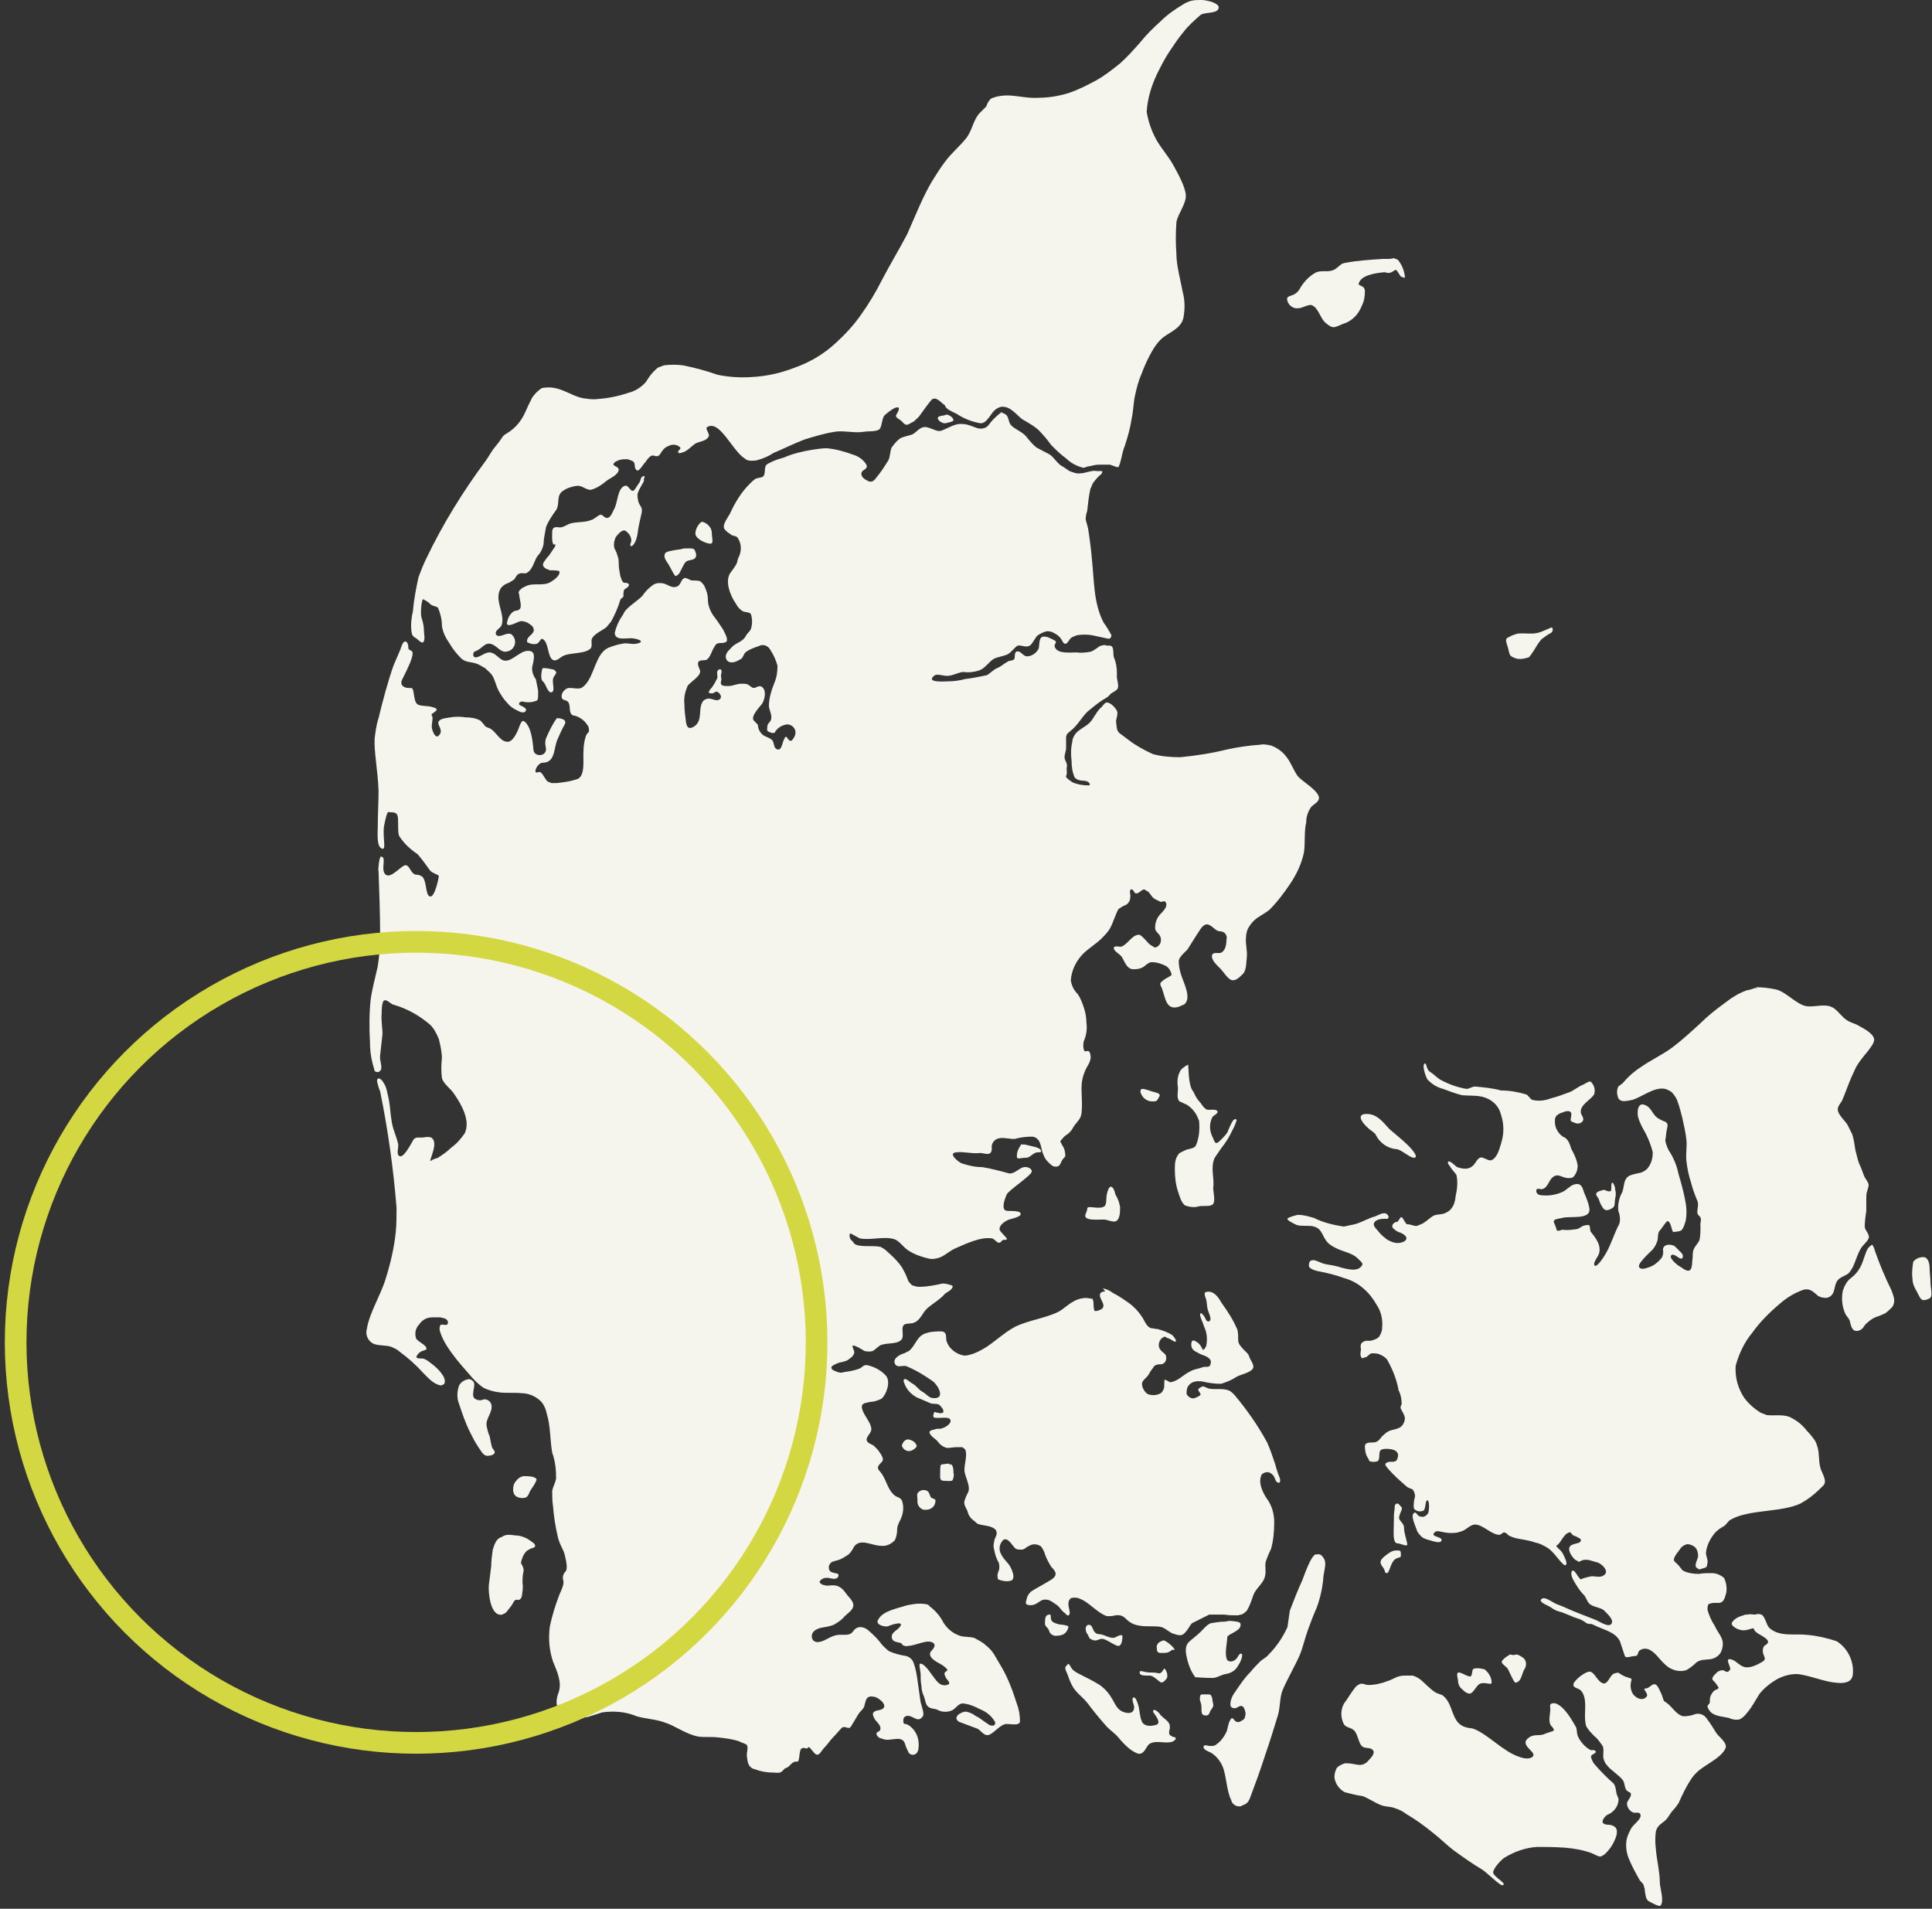
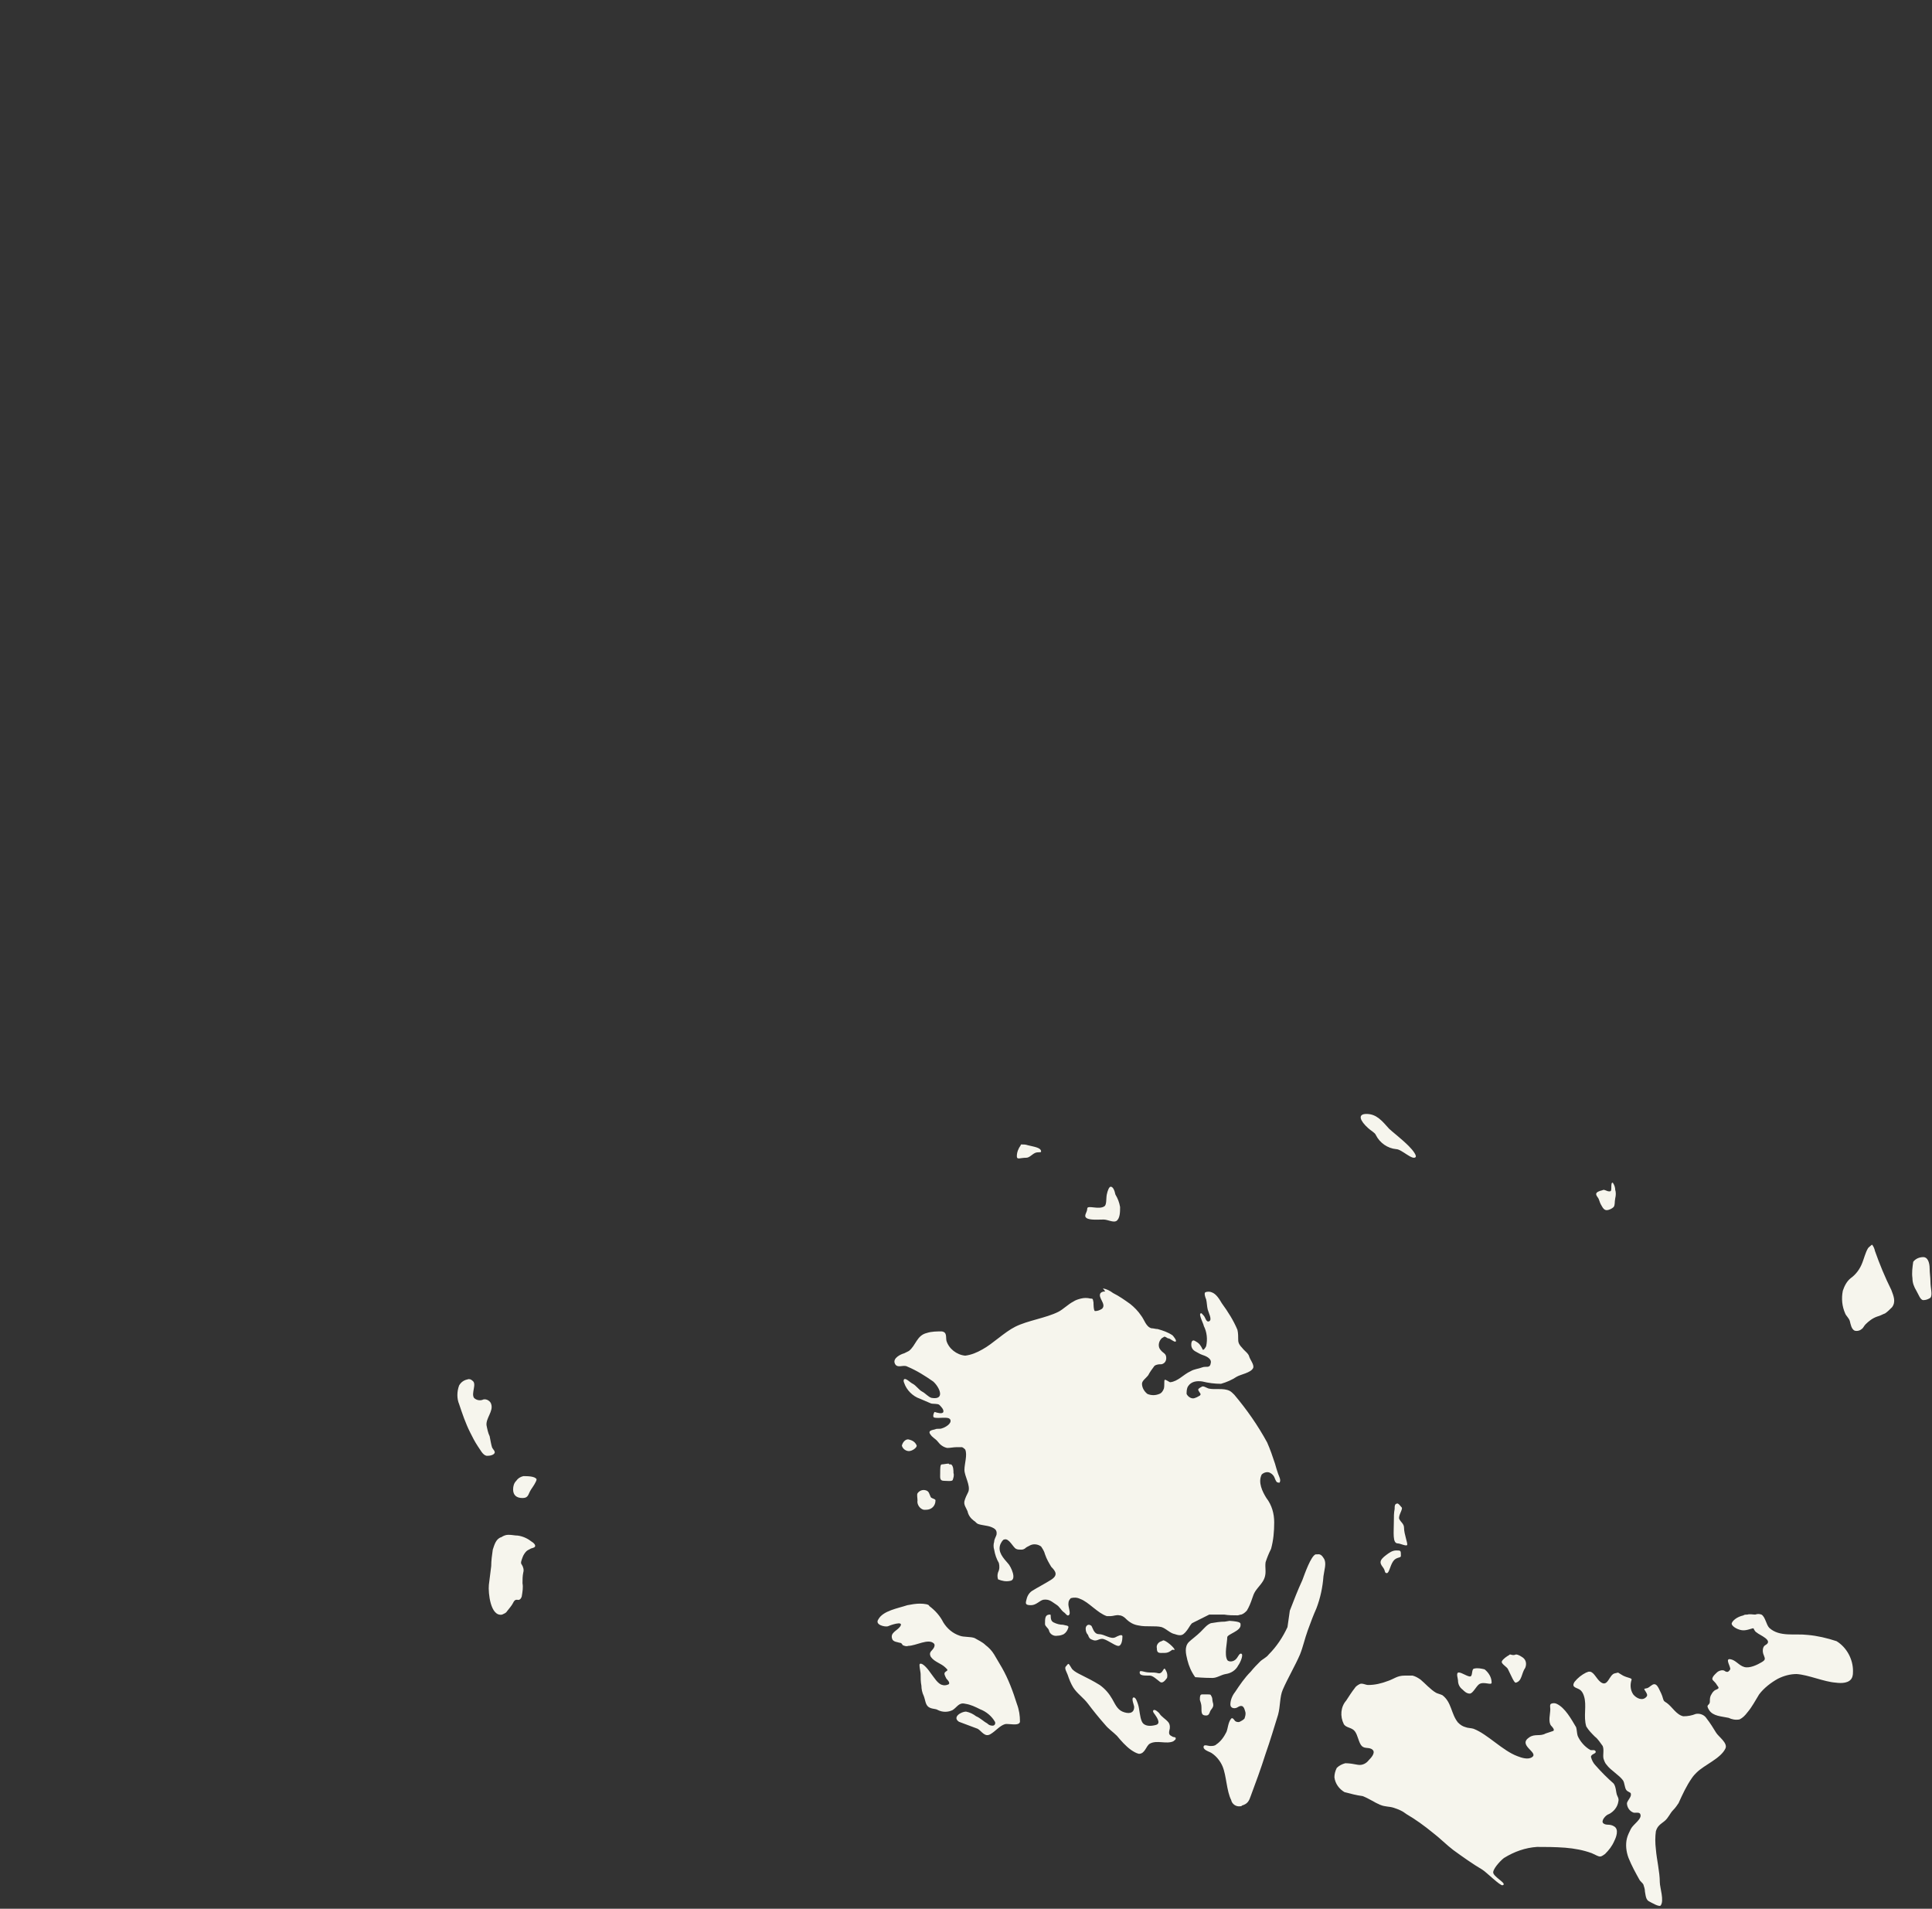
<svg xmlns="http://www.w3.org/2000/svg" viewBox="0 0 247 244">
  <rect x="0" y="0" width="247" height="244" fill="#333333" stroke="none" />
  <g transform="translate(2)" fill="none" fill-rule="evenodd">
-     <path d="M151.6 0c-.4 0-.9 0-1.3.1s-.8.3-1.1.5c-1 .6-2 1.3-2.8 2.1-1 .9-1.9 1.8-2.7 2.8-.8.9-1.6 1.8-2.5 2.6-1 .8-2 1.6-3.1 2.2-1.1.6-2.3 1.2-3.5 1.6-1.3.4-2.6.6-3.9.6-1.2.1-2.8-.3-3.9-.3-.7 0-1.4.1-2.1.4-.3.3-.5.6-.6 1l-.9.9c-.8.9-.9 2.2-1.7 3.2-.8 1-1.9 1.9-2.7 3-.6.8-1.1 1.6-1.6 2.4-1.2 2-2.1 4.3-3.2 6.8-1 1.9-2.2 3.9-3.2 5.8-.8 1.6-1.7 3.1-2.7 4.5-.9 1.3-2 2.5-3.2 3.6-1.5 1.4-3.3 2.5-5.3 3.2-1.8.7-3.6 1.1-5.5 1.2-1.5.1-3 0-4.4-.3-1.4-.5-2.9-.9-4.4-1.2-.8-.1-1.6-.1-2.4 0-.3.1-.5.2-.8.3-.6.5-1.1 1.1-1.5 1.8-.6.7-1.4 1.2-2.2 1.4-1.2.4-2.5.7-3.9.8-.7.1-1.3 0-2-.1-1.1-.2-2.4-1.1-3.6-1.3-.5-.1-1-.1-1.6 0-.5.3-1 .8-1.3 1.3-.3.6-.6 1.2-.9 1.9-.5 1.1-1.3 2-2.3 2.6-.7.4-.4.4-1.4 1.6-.6.7-.8 1.2-1.3 1.9-2.9 3.9-5.5 8.1-7.6 12.5-.4.8-.7 1.6-1 2.4-.3 1.4-.6 2.9-.7 4.3-.2.8-.3 1.7-.2 2.6.1.5.1.6.6.9.2.1.7.7.9.5.3-.3.1-1.1.1-1.4 0-.6-.1-1.1-.3-1.7-.2-.6 0-2.4.2-2.4.4.2.7.4 1 .7.3.2.7.2.9.4.3.7.5 1.5.5 2.3.1.8.5 1.6 1 2.3.4.7.9 1.3 1.5 1.9.6.5 1.2.4 1.8.6.4.1.8.4 1.2.6.3.3.7.6.9.9.4.6.5 1.4.9 2.1.3.5.6 1 1 1.4.3.4.8.8 1.3 1 .2.1.8.5 1.1.1.3-.4-.7-.7-.8-.8-.2-.3.3-.5.5-.4.4.1.9.1 1.3 0 .6-.2.6 0 .6-1.4l-.3-1.5c-.2-.2-.3-.5-.4-.8-.1-.3-.1-.7 0-1 .1-.4.3-1.3 0-1.6-.2-.2-.4-.2-.6-.2-1.2 0-2.3 1.8-3.4 1.1-.3-.2-.6-.5-.9-.7-.2-.1-.4-.2-.6-.2-.6 0-1.1.5-1.6.6-.2.1-.5 0-.5-.3 0-.5.3-.4.6-.6.7-.4 1-1.1 1.9-.7.8.4 1.1 1.2 2.1.8.2-.1.4-.2.5-.4.4-.5.3-1.2-.1-1.6-.4-.5-1.2.1-1.7.1-.3 0-.5-.2-.4-.5.1-.3.5-.5.7-.8.6-1.5-1.1-3.4 0-4.9.2-.2.4-.4.7-.5.3-.1.6-.3.9-.5.3-.3.3-.7.8-.8.3-.1.7.1.9-.1.7-.4.9-1.5 1.3-2.1.4-.4.7-1 .8-1.6 0-.7.2-1.4.3-2.1.3-.8.8-1.5 1.3-2.2.5-.8 0-1.8.8-2.4.3-.2.6-.4 1-.5.3-.1.7-.2 1-.2.6 0 1.1.6 1.7.5.7-.2 1.3-.6 1.9-1.1.5-.4 1.6-.8 1.6-1.5 0-.2-.4-.4-.6-.5-.3-.3.4-.6.7-.7.3-.1.7-.1 1-.1.3.1.8.2.9.5.1.3 0 .6.2.8.3.6 1-.8 1.2-.9.2-.3.4-.6.7-.8.3-.2.6.1.9 0 .3-.1.4-.5.6-.7.2-.3.5-.5.8-.6.4-.2.8-.2 1.2 0 .7.4-.1.5 0 .8.1.3.5 0 .7 0 .2-.1.4-.2.5-.3.3-.2.7-.6 1-.8.6-.3 1.4-.3 1.7-.9.2-.3-.5-1-.2-1.2 1.6-1 3.2 3 4.8 4 .2.2.5.3.8.3.3 0 .6 0 .9-.1.7-.2 1.4-.5 2-.9 1.2-.5 2.6-1.2 3.9-1.7 1.3-.4 2.6-.8 3.9-1 1.1-.2 2.6.2 3.7 0 .6-.1 1.6 0 2-.3.4-.3.3-1.6.8-1.9.1-.1.7-.6 1.1-.8.4-.2 1-.3.3.8-.2.3.2.5.5.7.3.2.5.6.8.6.3 0 .6-.3.9-.4.3-.3.6-.5.8-.8.5-.7 1-1.4 1.5-2 .6-.5 1.2.4 1.7.7.1.5.9.8 1.5 1.1.9.6 1.9 1 3 1.2.8.1 1.3-1.1 1.8-1.6.2-.2.5-.4.9-.5 1.2-.1 1.9 1 2.7 1.6.7.4 1.4.8 2 1.3.6.6 1.2 1.3 1.7 2 .6.6 1.2 1.2 1.9 1.7.6.6 1.4 1 2.2 1.2.2 0 .5-.2.8-.2.4-.1.8-.2 1.2-.2h1.4c.4.1.9.4 1.1.3.2-.4.3-.9.4-1.3.1-.5.2-.9.4-1.4.4-1.2.7-2.3.9-3.6.2-.9.2-1.9.4-2.8.2-.9.4-1.8.8-2.7.4-1.1.9-2.2 1.5-3.2.3-.5.6-.9 1-1.3.9-.9 2.6-1.3 2.9-2.8.2-1.1.2-2.2-.1-3.3-.3-1.6-.8-3.4-.8-4.8-.1-1.4-.1-2.7 0-4.1.2-1.1 1.3-2.4 1.2-3.5-.1-1.1-1-2.7-1.6-3.8-.6-1.1-1.6-2.2-2.2-3.3-.6-1.1-1-2.3-1.2-3.5.1-1.7.6-3.3 1.3-4.8.5-1 1-2 1.6-2.9.6-.9 1.2-1.8 1.8-2.5.6-.8 1.4-1.5 2.2-2.2.6-.4 2.2-.1 2.3-.9.1-.4-.7-.7-1-.8-.4-.1-.8-.2-1.2-.2ZM175.4 33.1h-.6c-1.6.1-3.2.2-4.8.5-.1 0-.3.1-.4.1-.3.2-.6.5-.9.7-.8.5-1.6.1-2.4.4-.8.4-1.5 1.1-2 1.9-.2.4-.5.8-1 1-.5.2-.9.2-.7.8.2.6.8 1 1.4.9.5 0 1.2-.5 1.7-.4.2.1.5.3.6.5.4.5.7 1.4 1.2 1.8.5.4.8.6 1.2.5.4-.1.9-.4 1.3-.5 1-.4 1.7-1.2 2.1-2.2.3-.6.4-1.2.4-1.9 0-.2-.1-.5-.4-.6-.1-.1-.5-.2-.4-.3.2-1.1 2.1-1.4 3.3-1.5.2 0 .4.2.9 0 .2-.1.3-.2.5-.3.2-.1.6.9.8.9.2 0 .5.3.4-.1-.1-.8-.4-1.5-.9-2.1-.2-.1-.3-.1-.5-.2-.4.1-.6.1-.8.1Z" fill="#F6F5ED" fill-rule="nonzero" />
-     <path d="M126.2 52.7c-.1 0-.2.1-.3.1-.4.3-.7.6-1 .9-.3.3-.6.9-1 1-1.1.4-1.6-.6-3.3-.5-.9.1-2 .9-2.5.9-.6 0-1.4-.6-2-.5-.6.1-1 .7-1.4.9-.4.2-1.3.3-1.7.6-.4.3-.7.7-1 1.1-.2.4-.2 1.2-.4 1.6-.5.8-1 1.6-1.6 2.3-.1.2-.3.3-.4.4-.2.1-.4.1-.6 0-.2-.1-.4-.2-.5-.3-.3-.2-.5-.6-.3-.9.2-.3.9-.4.5-1s-1-1-1.7-1.2c-1.1-.4-2.2-.7-3.3-.8-.6 0-1.2.1-1.9.2-1.2.2-2.5.5-3.6 1-.8.2-1.6.5-2.2.9-.4.4 0 1.4-.6 1.6-.3.1-.6.1-.8.2-.3.2-.5.4-.8.7-1 1-1.8 2.3-2.4 3.6-.2.5-1.1 1.5-.8 2.1.2.3.5.5.8.7.3.3.8.1 1 .6.4.7.4 1.5.1 2.2-.2.3-.2.6-.3.9-.2.4-.5.8-.8 1.2-.8 1.1 0 3 .7 4 .2.4.5.7.8.9.3.2.9.1 1.1.4.2.6.2 1.3 0 1.9-.1.3-.5.6-.6.8-.4.9-1.3.9-1.9 1.6-.4.4-.8.8-.7 1.3.1.5.6.7 1.2.5.3-.1.6-.3.8-.4.2-.2.3-.6.5-.8.5-.4 1.1-.6 1.7-.8.5-.3 1.2-.1 1.5.5.4.6.7 1.3.9 2 0 .8-.1 1.5-.4 2.2-.4 1-.7 2-.7 3 .1.7.6 1.4.1 2-.2.2-.3.4-.3.6 0 .2-.1.5.1.6.2.1.4.2.6.2.4 0 .2-.1.4-.3.3-.4.8-.7 1.4-.8.6 0 1 .4 1.1.9 0 .2 0 .4-.1.6-.1.2-.3.6-.5.6-.5 0-.5-1.1-.9-.1-.2.4-.3 1.6-1 1.1-.3-.2-.2-.8-.5-1.1-.3-.3-.8-.4-1.1-.6-.4-.3-.7-.8-.7-1.3 0-.1-.5-.5-.6-.7-.2-.6.8-1.6 1.1-2 .3-.4.7-1.7 0-2.2-.1-.1-.4-.1-.6 0-.2.1-.4.2-.6.1-.2-.1-.4-.3-.6-.4-.2-.1-.5-.1-.8-.1-.6 0-1.1.3-1.7.3-.6 0-1.1 0-.9-.7.1-.3-.1-.5 0-.8.1-.3.1-.8-.3-.6-.4.2-.1.8-.2 1.1-.2.4-.4.8-.7 1.2 0 0-.6.6-.3.7.7.2.7-.4 1.1-.1.2.1.6.6.2.9-.4.3-.9-.1-1.4-.1-.2 0-.4.1-.6.2-.9.9 0 2.6-1.3 3.4-.7.4-.9 0-1-.6-.1-.8-.2-1.5-.2-2.3-.1-.8.1-1.6.4-2.3.3-.5 1.8-1.3 1.6-2-.1-.3-.4-.8-.2-1.1.2-.3.8-.1 1.1-.3.5-.4.6-1.2 1-1.7.1-.3.4-.4.7-.4.2 0 .6 0 .8-.2.2-.4-.3-1.2-.5-1.6-.4-.6-.8-1.2-1.2-1.7-.4-.6-.7-1.3-.7-2.1 0-.6-.2-1.2-.5-1.8-.2-.2-.3-.4-.5-.5-.2-.1-1-.1-1.1-.1-.1 0-.7-.4-.9-.3-.5.2-.4.9-1 1.1-.6.2-1-.2-1.6-.4-.4-.1-.9-.1-1.3.1-.6.4-1.1.9-1.5 1.5-.6.6-1.3 1-1.9 1.6-.2.2-.4.4-.5.7-.5.7-.9 1.5-1.1 2.4 0 1.1 1.7.6 2.3.7.2 0 1.6.3.8.6s-1.5-.1-2.2.1c-.6.1-1.2.3-1.7.5-.2.1-.4.2-.6.4-1.2 1.1-1.4 3.8-2.8 4.7-.5.3-1.4-.1-1.9.1-.4.2-.7.6-.7 1 0 .6.5.4.8.7.3.3.2.9.3 1.3.2.6.5.4.9.6.5.2 1 .6 1.3 1.1.2.2.2.5.2.8-.1.2-.3.3-.4.6-.2.6-.3 1.3-.3 1.9-.1.9.3 3.2-.8 3.6-.9.3-1.7.4-2.6.5h-.7c-.2-.1-.3-.1-.5-.2-.3-.3-.5-.8-.8-1.1-.3-.3-.5.1-.7-.1-.2-.2.3-1.2.9-1.2.4 0 .7-.1 1-.4.5-.6.5-1.5.8-2.4.3-.7.6-1.4 1-2.1.4-.8-1-.8-1-.8-.6.8-1 1.7-1.4 2.6-.3 1 .3 1.3-.2 1.9-.3.3-.9.3-1.2 0-.1-.1-.2-.3-.2-.5-.1-1.1-.3-3-1.2-3.6-.4-.3-.7 1.1-.9 1.4-.2.4-.7 1.4-1.4 1.2-.8-.1-1.4-1.4-2.1-1.7-.2-.1-.4-.1-.6-.3-.2-.3-.4-.5-.6-.7-.6-.3-1.2-.4-1.9-.4-.6-.1-1.3-.1-1.9 0-.5.1-1.2.1-1.5.5-.3.4.6 1.1.1 1.7-.5.8-1-.6-1-1s.1-.7.1-1.1c0-.4-.3-.4 0-.6.2-.1.4-.3.5-.4.2-.2-.4-.4-.5-.4-.5-.2-1.3-.1-1.8-.3-.5-.2-.5-1-.6-1.4 0-.2-.1-.6-.2-.7-.1-.1-.5 0-.8-.1-.7-.2-.7-.7-.4-1.2.3-.6.6-1.2.9-1.9.1-.3.6-1.4.2-1.6-.4-.2-.4-.2-.4-.6 0-.1-.1-.6-.4-.6-.3 0-.5.7-.6 1l-.9 2.1c-.7 2-1.4 4.6-1.9 6.7-.3.9-.4 1.8-.5 2.6-.1 1.7.4 4 .5 6.7 0 1.4-.1 3-.1 4.5 0 1-.2 2.7.6 2.9.5.1 0-1.5.2-2.9.2-1 .4-1.9.6-1.8.2.1.9-.1 1.1.4.2.5 0 1.8.2 2.6.6 1 1.5 1.8 2.4 2.4.6.7 1.1 1.4 1.6 2.1.4.4 1.1.5 1.1.7 0 .2-.5 2.7-1.1 2.6-.6-.1-.4-1.6-.9-2.4-.2-.3-.7-.4-1-.4-.6-.2-.7-1.1-1.2-1.2-.5-.1-1.9 1.8-2.6 1.2-.7-.6.2-2.3-.6-2.3-.2 0-.4 1.7-.3 1.9.1 2.8.2 5.5.2 8.3 0 1.3-.1 2.5-.3 3.8-.3 1.4-.7 2.8-.9 4.2-.2 1.8-.2 3.7-.1 5.5 0 .9.1 1.8.3 2.6.1.4.2.7.3 1.1.2.2.5.2.7 0 0 0 0-.1.1-.1.2-.6-.2-1.2-.1-1.9l.3-2.7c0-.9-.2-1.8-.1-2.7 0-.5 0-1 .2-1.5.3-.4.8.2 1.2.4 1.8.5 3.4 1.4 4.8 2.6.5.5.8 1.1 1.1 1.8.2.8.4 1.7.4 2.5-.1.8-.1 1.7 0 2.5.2.8 1.2 1.4 1.6 2.1.9 1.3 2.1 3.4 1.3 5-.5.7-1 1.3-1.7 1.8-.5.5-1.1.9-1.7 1.3-.3.1-.7.2-.9.4-.4.2.8-1.8.3-2.7-.2-.4-.6-.4-1.3-.3-.4.1-1-.2-1.3.4-.4.7-1.2 2.2-1.7 2-.5-.2-.1-1.1-.2-1.6-.3-1.2-.6-1.6-.8-2.7-.2-1.1-.2-2-.4-3-.1-.5-.2-.9-.3-1.3-.1-.4-.3-.7-.5-1-.3-.4-.7-.5-.7 0 .1.4.2.9.4 1.3 1 4.9 1.7 9.9 2.1 14.9 0 1 0 2.1-.1 3.1-.2 2-.7 4.1-1.3 6-.6 2-2.1 4.4-2.4 6.4-.2.7.1 1.4.7 1.8.7.4 1.8.2 2.5.5.4.2.7.3 1 .6 1.1.8 2.1 1.7 3 2.7.7.7 1.3 1.4 2.2 1.6.2 0 .4-.1.5-.2.4-.8-.9-2-1.4-2.4-.4-.3-.7-.6-1.2-.8-.2-.1-1.2.1-.9-.4.1-.2.3-.4.5-.5.1-.1.6-.2.7-.3.2-.5-1-.9-1.3-1.4-.2-.6-.1-1.3.4-1.8.4-.6 1-.9 1.7-.9h1c.3.1.7.1.9.4.1.2.1.3 0 .5-.2.2-.7-.1-.9.1-.1.2-.1.4-.1.6.5 2 2.5 4.2 3.9 5.8.5.6 1 1.1 1.7 1.6.6.3 1.3.5 2.1.6.8.1 2 0 2.8.1 1 0 2 .5 2.6 1.2.3.4.5.9.6 1.4.5 1.6.4 3.3.7 5 .4 1.1.5 2.2.5 3.3-.1.6-.4 1-.5 1.6 0 .6 0 1.3.1 1.9.1 1.3.3 2.6.6 3.9.3 1.3.8 1.6 1 2.8.1.4.3 1.4 0 1.7-.3.3-.4.7-.3 1.1.2.5-.3 1.4-.5 1.9-.5 1.3-.9 2.6-1.2 4-.2 1.5-.1 3 .4 4.5.5 1.2 1.2 2.7.7 4-.2.5-.3 1.1-.2 1.6.5.2 1.8-.1 2.1.4.3.5 1.2 1.2 1.8 1.1.6-.2 1.3-.4 1.9-.6 1.5-.2 3-.1 4.4.5 1 .3 2.6.4 3.6.8 1.3.4 2.7 1.5 4.3 1.8.8.1 1.7 0 2.5.1.9.1 1.8.2 2.7.5.3.2.9.3 1 .5.2.4-.1 1 0 1.5.1.8.2 1.4 1.1 1.6.8.3 1.6.4 2.4.4.3 0 .6.1.9-.1.3-.2.3-.4.6-.5.5-.1.7-.9 1.4-.8.4.1.2-1.5.6-1.7.4-.2.6.2.8-.1.2-.3.7.8 1.1.9.4.1.6-.5 1-.9s.7-.9 1.1-1.3c.4-.4.7-.8 1.1-1.2.4-.4.9.3 1.2-.2l.9-1.5c.3-.5.7-.7.8-1.1.2-.7.2-1.4 1.2-1.2.5 0 1.8 1 1.2 1.5-.2.2-.6.2-.9.3-.6.2-.4.6-.2 1s1 .9.7 1.5c-.1.2-.6.2-.4.6.2.4.5.4.8.5.9.4 2.4-.6 2.8.6.1.4.3.8.5 1.2.3.3.7.3 1 0 .1-.1.1-.2.2-.4.2-1.1-.1-2.2-.9-2.9-.2-.2-.4-.3-.6-.4-.2 0-.4 0-.4-.3-.1-.6.3-.9.9-.7.6.2 1 .7 1.5.1.4-.3-.1-1.4-.2-1.9l-.3-2.1c-.1-.7-.2-1.6-.4-2.3-.2-.7-.3-1.2-1.1-1.5-.7-.1-1.5-.3-2.2-.6-.3-.2-.6-.5-.9-.8-.5-.7-1.1-1.3-1.8-1.9-.6-.5-1.4-.6-1.9.1s-1.1.4-2 .5c-.9.1-1.6.8-2.4.9-.6.1-1-.3-.9-.9.1-.6.8-.8 1.1-.9.6-.1 1.2-.2 1.7-.4.5-.3 1-.6 1.4-1.1.4-.4 1.1-.8 1.1-1.4 0-.6-.7-1.1-1-1.6-.3-.4-.7-.8-1.2-.9-.4-.1-.9 0-1.2 0-.2 0-.3-.1-.5-.1-.6-.3-.5-.5 0-.8.2-.1.4-.1.6-.1.3 0 .7.2 1 .1.2 0 .4-.2.4-.4 0-.1 0-.2-.1-.2-.1-.1-.5-.1-.7-.2-.4-.1-.5-.5-.4-.9.1-.2.2-.3.3-.4.4-.2.8-.2 1.2-.4.4-.2.7-.4 1-.6.3-.3.5-.6.7-1 .8-1.1 2.3-.1 3.4-.1.7.1 1.3-.2 1.8-.7.2-.4.3-.9.3-1.4 0-.4.2-.8.4-1.2.4-.8.5-1.7.2-2.5-.2-.4-.7-.4-1-.7-.9-.8-1-2.1-1.8-3-.6-.6 0-.9.3-1.3s-.4-1.2-.6-1.5l-.5-.5c-.3-.2-.8-.3-.9-.7-.1-.4.6-.9.6-1.4 0-.5-.4-1.1-.7-1.6-.2-.3-.6-1-.5-1.4.1-.4.8-.4 1.1-.5.5 0 1-.2 1.4-.4.6-.5 1.2-2.1.6-2.9-.6-.7-1.5-1.2-2.5-1.4-.4 0-.5.2-.8.4-.7.3-1.4.4-2.1.5-.3.1-.5.1-.8 0-.2-.1-.7-.2-.8-.5-.1-.3.5-.5.7-.6.4-.2 1.2-.2 1.6-.6.3-.2.5-.4.6-.7.1-.3-.2-.6-.2-.9-.1-.4 1.4.5 1.5.6.4.1.8.1 1.1 0 .3-.2.6-.5.9-.7.8-.4 2.1-.1 2.7-.7.4-.3.1-1.2.2-1.6.1-.7 1-.4 1.4-.6.9-.3 1.1-1.3 1.8-1.9.7-.6 1.6-1.1 2.2-1.8.2-.2 1-.5 1-1 0-.1-1.1-.4-1.4-.3-.9.2-1.9.4-2.9.4-.3 0-.6-.1-.9-.2-.2-.2-.4-.4-.5-.6-.2-.6-.5-1.2-.8-1.7-.6-.9-1.4-1.6-2.2-2.3-.2-.1-.3-.2-.5-.3-.9-.2-2 0-2.9-.2-.7-.2-.4-.3-.9-.7-.2-.2-.3-.9 0-.8.4.2.7.4 1.1.6 1.3.3 3.1-.3 4.4.1.7.2 1.2 1.1 1.9 1.5.8.5 1.7.8 2.6 1 .4.1.8 0 1.2-.1.7-.2 1.4-.9 2.1-1.2 1.4-.6 3.2-1.5 4.7-1.3.5.1.8 1 1.3.3.1-.2.8 0 .6-.3-.2-.3-.8-.8-.9-1.1-.1-.6.7-1.1 1.2-1.3.3-.1 1.9-.4 1.4-.9-.2-.2-1.1-.2-1.4-.2-.3 0-.7 0-.7-.6 0-.5.2-1 .4-1.5s3.1-2.4 3.2-2.9c.1-.3-.4-.7-1-.6-.6.1-1.2.9-1.9.8-1.1-.3-2.2-.6-3.4-.8-.9 0-1.8-.2-2.7-.5-.4-.2-1.8-1.3-.6-1.4 1-.1 1.9.2 2.9.1.5-.1 1.6.6 1.6-.6-.1-.6.3-1.2 1-1.3.6-.1 1.2.1 1.9.1.7-.2 1.5-.3 2.3-.3 1.2.2 1 1.5 1.4 2.3.2.6.6 1 1.1 1.4.3.2.8.2 1-.1l.3-.6c.1-.2.3-.3.4-.5 0-.5-.1-1-.4-1.4-.2-.5-.4-.4 0-.8.2-.3.5-.5.8-.7.2-.2.4-.4.5-.6.2-.4.5-.7.8-1.1.3-.4.4-.8.4-1.3.1-1.1-.1-2.3 0-3.4.1-.9.4-1.7.9-2.5.2-.4.3-.8.2-1.2-.1-.5-.3-.5-.6-.4-.3.1-.4-.9-.2-1.4.3-.7.4-1.5.3-2.2 0-.6-.1-1.3-.3-1.9-.2-.6-.4-1.2-.8-1.8-.5-.5-.8-1.1-.9-1.8.1-1.3.7-2.5 1.6-3.4.6-.6 1.7-1.3 2.3-1.9.4-.4.8-.8 1.1-1.3.4-.7.7-1.8 1.1-2.5.3-.2.6-.4.9-.5.4-.2.6-.6.6-1 .1-.2-.2-.9.1-1 .3-.1.4.5.6.5.4.1.7-.5 1.1-.5.2.1.3.2.5.3.4.4.5.8 1 1l.6.3c.1 0 .5-.2.6 0 .4.5-.3 1.2-.6 1.5-.5.5-.8 1.3-.7 2 .1.4.6.6.7 1.1.1.5-.1 1-.6 1.2-.2.1-.5-.2-.7-.3-.2-.1-.5-.5-.8-.8-.3-.3-.4-.4-.6-.5-.9-.1-1.5 1.2-2.3 1.5-.2.1-1-.2-1 .2s.7.7 1 1.1c.4.6.6 1.5 1.4 1.6.4 0 .8 0 1.2-.2.3-.1.6-.5.9-.6.1-.1.3-.1.4-.1.6 0 1.2.2 1.8.5.3.2.5.5.6.8.2.4 0 .4-.3.6-.4.2-.7.4-1 .7-.2.3.2.7.2.9.4 1.1.5 2.7 2.1 2.2.2-.1.5-.2.7-.3 1-.8-.1-2.8-.4-3.8-.2-.6-.3-1.2-.3-1.8.1-.5.7-1 1.1-1.4.4-.6.8-1.3 1.2-1.9.3-.4.6-1.1 1.1-1.3.6-.2 1.1.6 1.6.8.3.1.6 0 .9.3.2.2.3.5.2.8 0 .6-.1 1.4-.7 1.7-.3.1-.9-.1-1.1.2-.3.6.6 1.4 1 1.8.4.4 1 1.4 1.5 1.5.5.1 1-.4 1.3-.7.6-.5.5-1.5.6-2.2.1-.9-.2-1.7-.1-2.6 0-.3.1-.7.2-1 .2-.4.5-.8.8-1.1.5-.5 1.4-.9 2-1.4 1-1 1.9-2.2 2.7-3.4.8-1.2 1.4-2.5 1.7-3.9.2-1.3 0-2.6.3-3.9 0-.7.2-1.3.6-1.9.3-.4 1.2-.7 1-1.4-.4-1-2-1.8-2.7-2.6-.5-.7-.9-1.8-1.4-2.4-.5-.7-1.2-1.2-2-1.5-.5-.1-.9-.2-1.4-.1-1.4.1-2.8.3-4.2.6-2 .5-4 .8-6 1-1.2 0-2.4-.1-3.5-.4-1.1-.5-2.2-1.1-3.1-1.8l-1.2-.9c-.4-.4-.3-.8-.4-1.3-.1-.5.4-1.2 0-1.7-.1-.2-.7-.9-1.2-.9-.3 0-.6.6-.8.7-.6.6-.9 1.4-1.4 1.9-.5.5-1.3.8-1.8 1.4-.2.3-.4.6-.4 1-.2.8-.2 1.7-.1 2.5 0 .7.1 1.4.4 2.1.3.3.7.4 1.1.4.8 0 1 .6.7.6-.7 0-1.4-.1-2.1-.4-.4-.3-.9-.6-.8-.8.2-.4 0-.8.1-1.2.1-.4-.3-.8-.3-1.2 0-.4.2-.8.2-1.2v-1.4c.1-.5.3-.5.6-.8.8-.6 1.4-1.7 2.1-2.4.6-.5 1.2-1 1.8-1.4.4-.3.8-.4 1.1-.8.1-.2.9-.5 1-.8.2-.5-.2-1.2-.1-1.8 0-.8-.1-1.5-.4-2.2-.1-.4 0-1-.2-1.3-.2-.3-.6-.1-.8-.2-.2-.1-.5 0-.8.1-.4.3-.7.5-1.1.7-.6.1-1.2.2-1.8.1-.9 0-2.4.2-2.8-.6-.3-.5.5-.7-.2-1-.4-.2-.9-.5-1.4-.4-.5.1-.4 1.1-.5 1.5-.3.6-.9 1-1.5 1-.4 0-.6-.4-1-.6-.7-.2-.5.6-.6.9-.1.3-.7.2-.9.4-.4.2-.8.6-1.3.8-.5.2-.8.6-1.3.9-.9.2-1.9.4-2.8.5-.7.2-1.5.3-2.2.3-.3 0-2.7.2-1.9-.6.4-.5 1.1-.1 1.8-.1s1.5-.5 2.1-.5c.7.1 1.4 0 2-.2.8-.3 1.2-1.1 1.9-1.5.4-.2 1.1-.3 1.6-.5s.9-.8 1.3-1.1c.4-.3 1.1.3 1.7-.1.3-.2.7-1.1 1-1.3.3-.2.7-.4 1.1-.5.3 0 .6 0 .9.2.4.2.7.4.9.7.2.2.3.7.6.7s.5-.6.8-.8c.2-.1.4-.2.7-.3.6-.1 1.3-.1 1.9 0 .5.1.9.2 1.4.3.6.1 1 .4 1.1-.3-.3-.5-.6-1.1-1-1.6-1.3-2.5-1.2-5.3-1.5-8.1-.1-1.2-.3-2.8-.5-4-.1-.4-.2-.7-.3-1.1 0-.4.1-.8.2-1.1.1-.9.2-1.9.4-2.8.1-.2.2-.4.3-.7.3-.4.7-.9 1.1-1.2.4-.6-.2-.3-.7-.4-.5-.1-1.4.3-1.9.3-.5.1-1-.1-1.5-.3-.3-.2-.7-.5-.9-.6-.6-.3-1.1-1.2-1.6-1.5-.6-.3-1.1-.6-1.7-.9-.5-.4-.9-.9-1.3-1.4-.5-.6-1.4-.9-1.9-1.4-.4-.4-.3-1.1-.7-1.4-.3-.2-.6-.3-.9-.3h.5Z" fill="#F6F5ED" fill-rule="nonzero" />
-     <path d="M119.1 53h-.1c-.4.2-1 .1-1.1.4-.1.3.6.8 1 .7.4-.1 1-.2 1-.4-.1-.4-.5-.6-.8-.7ZM80.2 60.9c-.3.1-.3.5-.4.7l-.6.9c-.5.8-.8-.6-1.3-.4-1 .3-.9 2.2-1.4 3-.2.4-.4 1-.8 1.1-.4.1-.6-.4-.9-.4-.3 0-.8.6-1.3.7-.7.3-1.8.2-2.5.4-.4.1-.8.4-1.2.5-.4.1-1.1-.3-1.2.5 0 .2-.1 1.6.2 1.7.1.1.2-.2.2.1 0 .1-.1.3-.2.4l-.6.9c-.3.3-.5.6-.7.9-.2.4 0 .6.3.8.2.1.3.1.5.2.4 0 .8 0 1.2.1.2.5-.6 1.1-1.1 1.4-1 .6-2.3 0-3.3.6-.3.1-.5.3-.7.5-.2.3 0 .4 0 .7 0 .3.4 1.4 0 1.7-.2.2-.5.1-.8.3-.5.4-.7.9-.8 1.5.1.6 1.5-.3 1.8-.3.6 0 1.1.3 1.5.7.6 1-.9 1.1-.7 2 .4.2.8.3 1.2.2.4-.1.5-.8.8-.6.7.4.6 1.9 1.1 2.5.5.6 1.1-.2 1.6-.4 1-.4 2.7-.2 3.4-.9.3-.3 0-1 .2-1.3.3-.6 1.3-1 1.8-1.4.2-.2.4-.5.6-.7.5-.9.9-1.8 1.2-2.8.1-.3.5-.3.4-.6 0-.2 0-.7.2-.8.2-.1.6-.4.5-.6-.1-.2-.4-.2-.6-.2-.3-.1-.4-.6-.5-.9-.1-.5-.2-1.1-.2-1.6 0-.3 0-.5-.1-.8-.1-.3-.2-.7-.4-1-.2-.5-.1-1 .1-1.5.2-.3.7-.9 1.1-.9.2 0 .6.4.7.6.2.3.3.8.1 1.1-.1.4.2.4.4.1.3-.4.4-.8.5-1.3.1-.9.3-1.7.5-2.6.1-.3.1-.7-.1-1-.3-.4-.4-.9-.4-1.5.1-.5.4-.9.6-1.3.1-.2.3-.4.2-.6.2-.5.1-.5-.1-.4ZM87.8 66.7c-.3 0-.9.8-.9 1.5s1.4 1.3 1.9 1.3.2-.7.2-1.4c0-.6-.5-1.2-1.2-1.4ZM85.9 70.1c-.3 0-.6 0-.8.1-1.4.2-2 .3-2.1.6-.2.5.2.9.5 1.4.3.5.5 1 .8 1.4.1.1.5-.1.7-.6.2-.4.4-.8.6-1.1.4-.4.8-.2 1.2-.5.4-.3.1-.9 0-1.1-.1-.2-.4-.2-.9-.2ZM196.4 80.2c-.1 0-1.3.6-1.8.7-.8.2-1.7 0-2.6.1-.3.1-.7.2-1 .4-.6.2-.5.5-.3 1.1.2.6.2 1 .4 1.3.2.2.5.3.8.4.5.1 1.1 0 1.6-.2.4-.5.7-1 1-1.5.2-.3.4-.6.6-.8.4-.3.8-.6 1.2-.8.2-.1.3-.5.1-.7ZM67.4 85.4c-.1 0-.4 1.4 0 1.7.4.3.6 1.5 1.1 1.4.5-.1.1-1.1.2-1.7.1-.6.8-.7.1-1.2-.5-.1-.9-.2-1.4-.2ZM222.7 126.3c-.2 0-.4 0-.6.1 0 0-.6.2-.8.2-1.1.4-2 1-2.9 1.7-1.1.8-2.1 1.6-3 2.5-1.2 1.1-2.4 2.2-3.6 3.1-1.2.9-2.9 1.7-4 2.5-.8.5-1.6 1.2-2.2 1.9-.1.2-.5.4-.7.6-.2.4-.2.8-.1 1.2.2 1 1.3.6 1.9.5 1.3-.4 2.8-1.7 4.2-1.4.3.1.5.2.8.4.3.3.5.6.7 1 .3.8.5 1.6.7 2.4.2.9.4 1.8.5 2.7.1.8-.1 1.9 0 2.7.1.9.3 1.9.6 2.8.2.8.5 1.6.8 2.3.3.7-.3 1.5.2 1.9.5.4.1.9.2 1.3 0 .6 0 1.1-.1 1.7-.1.5-.6.8-.8 1.4-.1.3-.1.7-.1 1-.1.5 0 1.4-.4 1.6-.4.2-1-.4-1.4-.6-.2-.1-1.5-1.2-.8-1.4.4-.1 1.1.8 1.3.4.2-.4-.2-.7-.4-.9l-.6-.6c-.5-.3-1.5-.3-1.5.5.1.3 0 .6-.1.9-.2.3-.5.6-.9.9-.4.3-1 .5-1.5.6-.7 0-.7-.4-.3-.9.3-.4.7-.8 1.1-1.2.5-.4.8-.9 1-1.5.1-.4 0-1 .3-1.3.3-.3.8-1.2 1-1.2.5.1.5 1.5.8 1.4.3-.1.9 0 1.1-.4.2-.3.3-.7.4-1 .2-1 .1-2-.1-2.9-.2-1-.5-2.1-.8-3.1-.2-1-.6-2-1.1-2.8-.3-.4-.5-1-.6-1.5.1-.5.1-1 .2-1.4.1-.4.2-.8-.2-1-.3-.1-.7-.3-1-.5-.6-.4-.8-1.3-1.5-1.6-1-.5-1.1.7-1 1.4.2.8.6 1.5 1 2.2.4.8.7 1.6.9 2.4 0 .8-.2 1.5-.7 2.1-.2.2-.5.4-.8.5-.5.1-1 .2-1.5.4-.8.5-.6 1.3-.9 2.1-.4.7-.6 1.6-.5 2.4.2.5.3 1.2.1 1.7-.6 1.1-1.1 2.8-1.8 3.9-.1.2-1 1.6-1.3 1.4-.3-.2.2-.9.3-1.1.3-.4.4-1 .2-1.6-.2-.6-.6-1.1-1-1.6-.2-.2 0-1-.4-.9-.3 0-.6.1-.8.2-.1.1-.3.2-.5.3-.6.1-1.3.2-1.9.1-.2 0-.7.3-.8 0-.1-.6-.5-1-.3-1.2.2-.2.6-.2 1-.3.9-.3 3.7.3 3.5-1.2-.1-.7-.4-1.4-.7-2.1-.2-.7-.4-1.2-1.2-1-.3.1-.5.2-.7.4-.2.1-.5.4-.7.5-.8.4-1.8.6-2.7.5-.4 0-.7-.1-.8-.5 0-.6.5-.2.8-.3.7-.2.8-1.1 1.3-1.5.7-.6 1.2.1 2 .1.2 0 .4 0 .6-.1.4-.4.6-.9.6-1.5-.1-.7-.4-1.4-.8-2.1-.2-.5-.3-1.3-1.1-1.6-.7-.5-1.1-1.3-1-2.2 0-.5.6-.8 1-.9.2-.1 1-.4 1.1.2 0 .2-.1.6-.1.8 0 .2.5.3.7.4.4.1.8-.1.9-.4.1-.4-.3-.7-.3-1-.1-1 1.3-1.6 1.7-2.3.2-.6 0-1.2-.4-1.6-.2-.2-.8.3-1.1.4-.5.2-1.1.7-1.6.9-.8.3-1.6.6-2.4.8-.8.3-1.6.4-2.4.2-.3-.1-.5-.6-.8-.7-1-.3-2.1-.5-3.2-.5-1.1-.3-2.2-.4-3.3-.5-.4 0-.8.3-1.1.3-1.2-.2-2.3-.6-3.4-1.2-.6-.4-.8-.7-1.3-1-.5-.3-.4-1.3-.7-1-.3.3.2 1.7.4 2 .6.6 1.2 1 2 1.2.8.3 1.6.6 2.4.8.9.1 1.7 0 2.6.2 1.2.3 2.1 1.1 2.4 2.3.4 1.2.4 2.5 0 3.7-.2.7-.5 1.8-1.2 2.1-.4.2-1.1-.5-1.5-.3-.4.2-.5.6-.7.8-.3.4-.7.6-1.2.6-.3 0-.7-.1-1-.2-.1 0-1.1-1.1-1.2-.6 0 .2.3.5.4.7.2.3.5.6.7.9.2.9.1 1.8-.1 2.7-.1 1-.4 1.8-1.4 2.2-.5.2-1 .1-1.4.3-.4.2-.9.7-1.4 1-.2.1-.5.2-.7.3-.4.1-.8-.2-1.3-.2-.2 0-.5-.8-.7-.9-.2-.1-.4.6-.6.6-.4 0-.8.5-.5.8.3.3.6.5 1 .6.2.1.6.3.7.6.1.5-.7.7-1.1.7-.5 0-.9-.2-1.3-.4-.4-.3-.8-.6-1.1-1-.4-.5-1.1-1-.3-1.5.4-.2.8-.2 1.2-.2.3.1.5-.3.1-.6s-1 .1-1.5.3c-.8.2-1.8.8-2.6 1-.5.1-.9.2-1.4.3-1.3-.2-2.6-.5-3.8-1.1-.7-.2-1.3-.4-2.1-.4-.4.1-.8.2-1.2.4-.5.2.9.8 1.1.9.6.2 1.6 0 2.2.2 1.1.3 1 1.3 1.8 2.1.3.3.7.5 1.1.7.8.4 2 .6 2.6 1.2.3.3.9.7.6 1-.5.8-1.8.5-3.1.1-.7-.2-1.3-.2-1.9-.4-.6-.2-1.1-.6-1.6-.3-.2.3-.2.6-.1.8.3.3.7.4 1.1.5 1.1.2 2.3.5 3.4.9 1.8.5 3.2 1.8 4.1 3.4.6.9.8 1.9.7 3 0 .4-.2.8-.4 1.1-.3.3-.7.4-1.1.5h-.6c-.7.2-.7.6-.6 1.1 0 .1-.2.8.1 1.1.1.1.3-.1.5-.1s.5-.5.8-.5c.3 0 .6 0 .9.1.5.2 1 .5 1.2 1 .6 1.1 1.1 2.4 1.3 3.6.3.6.4 1.2.4 1.8-.1.2-.2.4-.1.6.1.2.6 1 .5 1.3 0 .3-.2.7-.4.9-.5.5-1.4.4-1.9.8-.2.1-.3.3-.5.4-.3.3-.4.6-.8.8-.2.1-.4.1-.6.1-.6 0-.9.1-.9.5 0 .5.1 1.1.4 1.5.1.1.1.3.2.4.3.1.7.1 1 0 .4-.2.1-1.1.4-1.4.3-.3 1.4-.2 1.8 0 .2.1.3.2.4.4.1.3 0 .5-.1.8-.2.4-.8.2-1.1.3-.7.2-.3.5 0 .9.7.8 1.5 1.5 2.3 2.2.2.2.6.3.8.4.3.4.4.9.2 1.3 0 .3-.2 1.1.1 1.3.3.2.7.3 1.1.1.3-.2.2-1.4.5-1.3.3.1.2 1.3.1 1.6-.1.2-.3.4-.6.5-.2 0-.4 0-.6-.1-.2-.1-.4-.6-.6-.4-.5.3.1 1.5.3 2.1.1.4.4.7.7 1 .3.2.6.3 1 .4.4.1 1.4.5 1.5 0 .1-.5-1.5-.4-.9-1 .3-.3.7-.1 1.3 0 .6.1 1.1.1 1.7 0 .2-.1.4-.1.6-.2.5-.2 1.1-.9 1.7-.8 1 .1 2 1.3 3 1.3.2 0 .4-.3.6-.3.2 0 .4.2.6.4.6.3 1.1.4 1.8.5.5.1 1.1.2 1.6.4.6.1 1.1.4 1.6.7.3.2.7.6 1.1 1.1.4.5.9 1.1 1.1 1.1.4-.1 0-.9-.3-1.5s-1.1-.9-.7-1.1c.4-.2.8-1.4 1.5-1.6.3-.1.3.3.6.4.3.1.9.4.9.5.1.6-.8.4-1.3.8s.1 1.4.6 1.8c.8.4.2.3.8.1.7-.3 1.4.1 1.9.2.6.1 1.8 1.2.9 1.7-.4.3-1 .1-1.5.1-.5.1-1 .2-1.4.4-.1 0-.5-.6-.7-.9-.2-.3-.4-.2-.4-.2-.2.2-.1.7.1 1.1.4.7.8 1.4 1.4 2 .3.3.4.9.8 1.2.6.4 1.4.4 1.8.8.4.4 1.3 1.2.9 1.7s-1.6-.4-2.2-.6c-.8-.3-1.8-.7-2.8-1.1-.7-.3-1.3-.6-1.9-.8-.6-.2-1.7-1.2-2.1-.6-.2.4 1.1.8 1.3 1 .3.2.6.4 1 .5.8.2 1.7.7 2.4.9.4.1.7.3 1 .5.3.3.7.1 1 .3 1.4.7 2.8.9 3.4 2.1l.6 1.8c.1.5.8.1 1.3.1s.3-.4.6-.7c.4-.3.9-.3 1.3-.1.8.4 1.3 1.3 2 1.9.7.7 1.8 1 2.7.7.5-.3.9-.6 1.3-1 .6-.4 1.1-.3 1.8-.4.6-.1 1.2-.5 1.4-1.1.5-1.5-.3-1.9-.9-3.2-.4-.6-.7-1.3-.9-2 0-.2 0-.5.1-.7.3-.2.7-.2 1.1-.2.9.1 1-.6 1.2-1.3.1-.7 0-1.3-.3-1.9-.5-.4-1-.6-1.6-.6-.5 0-1.1 0-1.6.1-.7 0-1.4-.1-2-.4-.2-.1-.4-.5-.7-.8-.3-.3-.5-.4-.5-.6 0-.5.8-1.3.8-1.4.2-.3.5-.5.9-.6.3 0 .6.1.9.3.4.3.5.8.5 1.3-.1.4-.4.9-.3 1.3.1.1.4.4.6.3.2-.1.4-.1.6-.2.3-.1.2-.3.3-.6.1-.3-.2-.9-.2-1.3.1-1 .6-1.9 1.2-2.6.3-.3.7-.6 1.1-.8.3-.2.5-.6.8-.8 2.4-1.4 6.4-.9 9-2.1.9-.5 1.7-1.1 2.5-1.9.2-.2.6-.5.6-.8.1-.6-.5-1.4-.6-2-.2-.8-.1-1.6-.3-2.4-.1-.3-.2-.7-.4-1-.3-.4-.6-.8-1-1.2-.6-.8-1.4-1.4-2.3-1.8-.9-.3-1.9-.1-2.8-.2-.3-.1-.5-.2-.8-.3-.8-.5-1.5-1.1-2.1-1.9-.8-1.2-1.2-2.6-1.1-4.1.4-1.5 1.1-3 2.1-4.2 1-1.4 2.2-2.6 3.5-3.7.9-.8 1.9-1.4 3-1.8.3-.1.6-.1.9 0 .2.1.4.2.6.4.2.1.3.3.5.4.2.1.5.2.7.2.5.1 1-.2 1.2-.7.2-.5.2-1.2.6-1.6.4-.4.9-.5 1.3-.8.4-.4.7-1 .9-1.6.2-.5.4-1.1.7-1.6.3-.5.8-.8 1-1.3.2-.5-.5-1-.5-1.5 0-.7.1-1.3.2-2v-1.6c0-.3 0-.6.1-.9.1-.3.2-.6.2-.9-.1-.3-.3-.6-.5-.9-.2-.4-.4-1.1-.6-1.5-.3-.6-.4-1.3-.6-2-.1-.7-.2-1.4-.4-2l-.6-1.2c-.3-.5-1-1.1-1.2-1.7-.2-.6.3-1 .5-1.4.4-.9.8-2.1 1.2-3 .2-.4.4-.9.6-1.3.4-.7.9-1.3 1.4-1.9.3-.4 1-1.2.9-1.7-.2-.8-1.5-1.4-2.2-1.8-.4-.2-.9-.3-1.3-.6-.5-.3-1-1-1.5-1.4-.2-.2-.5-.3-.8-.4-.9-.2-2.2.2-3 0-1.2-.3-2.5-1.8-3.7-2.1-.9-.2-1.8-.3-2.7-.3l.3.1ZM149.9 136.1c-.2.1-.4.2-.5.3-.3.2-.5.4-.6.7-.3.6-.3 1.3-.2 2 0 .6-.2 1.3.2 1.7.3.1.6.3.9.4.8.5 1.3 1.2 1.6 2.1.1 1.1 0 2.2-.4 3.1-.2.5-1 .4-1.5.7l-.6.3c-.2.2-.3.4-.4.6-.2.5-.2 1-.2 1.5 0 .9.1 1.9.4 2.8.2.6.4 1.4.9 1.8.6.2 1.2.3 1.8.1.6-.1 1.5.1 1.8-.3.3-.4 0-1.6 0-2 .2-1.3-.4-2.6.2-3.9.4-.6.8-1.2 1.2-1.7 0 0 .5-.7.8-1.3.3-.6.6-1.1.8-1.8 0-.1-.2-.3-.5.1-.3.5-.5 1-.7 1.5-.3.4-.6.7-.9 1-.7.7-.7.1-1-.5-.4-.8-.4-1.7 0-2.5.1-.2.9-.5.6-.8-.3-.3-1.1 0-1.4-.2-.3-.2-.5-.5-.7-.8-.4-.4-.7-.9-.9-1.4-.7-.8-.6-2.7-.7-3.5ZM144 139.2c-.1 0-.2.1-.2.4.2.7.8 1.2 1.5 1.2s.6-.1.9-.6c.3-.5-.5-.5-1.3-.8-.3-.1-.6-.2-.9-.2Z" fill="#F6F5ED" fill-rule="nonzero" />
-     <path d="M172.7 142.4c-1.2 0-.8.9.2 1.8.3.3.9.6 1 .9.5 1 1.5 1.7 2.6 1.8.7 0 2.1 1.5 2.5 1 .1-.2-.3-.8-.9-1.4-.9-.9-2.2-1.9-2.5-2.2-.9-1-1.6-1.9-2.9-1.9ZM128.6 146.3c-.1 0-.1 0-.1.1-.3.4-.5.9-.5 1.4 0 .5.4.2 1.2.2.4 0 .7-.4 1.1-.6.4-.2.8 0 .8-.2 0-.5-.9-.6-1.7-.8-.3-.1-.5-.1-.8-.1ZM140 151.7c-.2 0-.4.5-.5 1-.1.5 0 1.3-.3 1.5-.7.5-2.2-.2-2.2.3s-.5.9-.1 1.2c.4.3 1.5.2 2.2.2.5 0 1.2.4 1.6.2.5-.3.5-1.2.5-1.8-.1-.6-.3-1.1-.6-1.6-.1-.5-.3-1-.6-1ZM203.7 152.3c-.2 0-.5-.2-.7-.2-.2.1-.4.1-.6.2-.7.3-.1.7 0 1 .1.3.2.6.4.9.1.2.3.5.6.5s.7-.2.9-.4c.2-.3.1-.6.2-1.1.1-.4.1-.8 0-1.1 0-.3-.1-.6-.3-.9-.2-.1-.2.3-.2.7 0 .4-.1.4-.3.4ZM237.3 159.1c.1 0-.4.3-.5.5-.3.5-.5 1.3-.7 1.8-.3.8-.8 1.5-1.5 2-.5.4-.8 1-1 1.6-.2 1-.1 2 .3 2.9.1.3.5.6.6 1 .1.4.2 1 .6 1.2.3.1.7 0 .9-.2.2-.1.3-.4.5-.6.4-.4.9-.8 1.5-1 .4-.1.7-.3 1-.4.3-.2.6-.5.9-.8.5-.7.2-1.4-.1-2.2-.8-1.6-1.5-3.3-2.1-5 0-.1-.2-.7-.4-.8ZM243.9 160.7c-.5 0-1 .2-1.3.6-.1.7-.2 1.4-.1 2.1 0 .6.2 1.1.5 1.6s.5 1.2.9 1.2c.3 0 .6-.1.9-.3.3-.4 0-1.2 0-2.1 0-.5-.1-1.1-.1-1.6 0-.9-.3-1.5-.8-1.5ZM139.3 165.1c-.2 0-.4 0-.6.2-.4.6.8 1.4.2 2-.3.2-.6.3-.9.3-.2 0-.2-1-.2-1.1-.1-.4 0-.5-.4-.5-.4-.1-.8-.1-1.2 0-.4.1-.7.2-1 .4-.6.3-1.3 1-1.9 1.3-1.6.8-3.9 1.1-5.5 1.9-1.4.7-2.9 2.2-4.2 2.9-.7.4-1.4.7-2.2.8-1.1-.1-2.1-.9-2.4-1.9-.1-.5.1-1.1-.6-1.2-.6 0-1.3 0-1.9.2-1.3.3-1.4 1.6-2.3 2.3l-.6.3c-.4.1-1.5.6-1.2 1.3.3.7 1.1.1 1.6.4 1.2.5 2.3 1.2 3.3 1.9.8.7 1.6 2.4-.2 2.1-.4-.1-.8-.6-1.2-.8-.4-.2-.8-.8-1.2-1-.4-.2-.8-.7-1.1-.6-.1.1-.1.3 0 .5.3.9 1.1 1.7 2 2 .5.2.9.4 1.4.6.2.1.9 0 1.1.2.2.2.6.6.5.9-.1.3-.8.1-1.1 0-.1 0-.3.6-.1.7.6.2 1.9-.2 2.1.3.2.5-.7 1-1.1 1.1-.2.1-.6 0-.8.1-.2.1-1 .1-.7.6.3.5.7.6 1 1 .3.4.7.7 1.2.8.4 0 .8-.1 1.2-.1h.7c.2.1.3.2.4.3.3.7-.1 1.8-.1 2.6s.8 2 .5 2.8c-.2.4-.4.8-.5 1.2-.1.5.2.8.4 1.3.1.5.4.9.8 1.2.2.1.3.3.5.4.5.2 1.2.2 1.7.4s.8.4.7 1c-.1.3-.3.6-.3.9-.1.3-.1.7 0 1 .1.6.3 1.2.6 1.7.1.4.1.8-.1 1.2-.1.3-.1.6 0 .9.5.2 1 .3 1.5.2 1-.1.1-1.9-.2-2.2-.6-.7-1.4-1.5-1-2.5.1-.2.3-.6.5-.6.6-.2 1.1 1 1.5 1.2.2.1.4.1.7.1.2 0 .4-.1.5-.2.1-.1.3-.2.5-.3.5-.3 1.1-.2 1.5.1.2.3.4.6.5 1 .2.6.5 1.1.8 1.6.6.6.9 1.1-.1 1.7-.8.5-1.6.9-2.4 1.4-.4.3-.6.7-.7 1.2-.1.4-.1.6.6.6s1.1-.6 1.6-.7c.8-.1 1.1.3 1.6.6s.6.7 1 1c.2.1.4.5.6.4.4-.2-.1-1.1 0-1.6 0-.2.1-.4.3-.6.4-.1.8-.1 1.2.1 1.1.4 2.2 1.8 3.4 2.2h.5c.3 0 .8-.2 1.1-.1.3 0 .6.2.8.4.5.5 1 .8 1.7.9.9.2 2.1 0 2.9.2.6.2 1.1.8 1.7.9.3.1.6.2.9.1.3-.1.6-.5.8-.8.2-.3.3-.5.5-.7l2.2-1.1h1.9c.6.1 1.1.1 1.7.1.2 0 .3-.1.5-.1.3-.1.5-.3.7-.5.3-.5.5-1 .7-1.6.1-.3.2-.6.4-.9.4-.6 1-1.1 1.2-1.8.2-.7 0-1.2.1-1.9.2-.6.4-1.1.7-1.7.3-1.1.4-2.2.4-3.4 0-1.1-.3-2.2-1-3.1-.5-.8-1.1-2-.6-3 .3-.3.8-.4 1.1-.2.2.1.4.3.5.5.1.2.2.6.4.7.1 0 .3.1.3 0 .2-.3-.1-.8-.2-1.1-.1-.3-.3-.9-.4-1.3-.3-.9-.6-1.8-1-2.7-1.2-2.2-2.6-4.2-4.2-6.1-.2-.2-.4-.4-.6-.5-.8-.4-1.9-.1-2.7-.3-.3-.1-.7-.4-.9-.2-.6.3-.4.4-.3.6.1.2.3.3.1.5-.2.1-.3.2-.6.3-.4.2-.9-.1-1.1-.5 0-.3 0-.7.2-1 .4-.6 1.1-.7 1.8-.6.8.2 1.6.3 2.4.3.7-.2 1.4-.5 2-.9.5-.3 1.8-.5 2.1-1.1.2-.4-.4-1.1-.5-1.5-.1-.4-.6-.7-.9-1.1-.3-.3-.5-.6-.5-1s0-.9-.1-1.3c-.5-1.2-1.2-2.3-2-3.4-.3-.5-.7-1.2-1.3-1.4-.2-.1-.6-.1-.8 0-.2.1 0 .7.1.9.1.4.1.9.2 1.3s.6 1.3.2 1.5c-.4.2-.5-.5-.7-.7-.2-.2-.3-.4-.4-.3-.3.1.4 1.4.4 1.6.4.8.5 1.7.3 2.6-.1.2-.4.7-.5.3-.2-.4-.4-.7-.8-.9-.4-.3-.6-.1-.6.4 0 .4.2.7.6.9.2.1.5.3.8.4.3.1 1.2.4 1.1 1-.1.8-.6.4-1.1.6-.5.2-1 .2-1.5.5-.9.4-1.6 1.3-2.6 1.4-.1 0-.6-.4-.7-.3-.1.1 0 .7-.1 1.1-.1.3-.3.6-.6.7-.5.2-1 .2-1.5 0-.4-.3-.7-.8-.7-1.3 0-.4.5-.7.8-1.1.2-.4.5-.8.8-1.2.3-.2.6-.2.9-.2.4-.1.6-.4.6-.8 0-.6-.4-.6-.7-1-.4-.4-.3-1.1.1-1.5.1-.1.2-.1.3-.2.2-.1.4.2.6.2.2 0 .7.5.9.4.2-.1-.3-.7-.4-.8-.6-.4-1.2-.6-1.9-.8-.3 0-.5-.1-.8-.1-.7-.2-.9-1.1-1.3-1.6-.4-.6-.9-1.1-1.4-1.5-.7-.5-1.4-1-2.2-1.4-.4-.3-.8-.5-1.3-.6l.3.4ZM57.9 176.3c-.5.1-.9.3-1.2.8-.3.8-.3 1.7 0 2.4.4 1.2.8 2.4 1.4 3.6.3.6.6 1.2 1 1.8.3.4.6 1.1 1.1 1.2.3 0 .6 0 .9-.2.4-.3-.1-.6-.2-.9-.1-.3-.2-.9-.3-1.4-.2-.4-.3-.9-.4-1.4-.1-.9.9-1.8.6-2.7-.1-.4-.6-.7-1-.6-.4.2-.9.1-1.2-.2-.4-.6.4-1.8-.2-2.2-.2-.2-.4-.2-.5-.2ZM114.1 184c-.4 0-.7.4-.8.8.1.4.5.7.9.7s1-.4 1-.7c-.2-.5-.6-.7-1.1-.8Z" fill="#F6F5ED" fill-rule="nonzero" />
+     <path d="M172.7 142.4c-1.2 0-.8.9.2 1.8.3.3.9.6 1 .9.5 1 1.5 1.7 2.6 1.8.7 0 2.1 1.5 2.5 1 .1-.2-.3-.8-.9-1.4-.9-.9-2.2-1.9-2.5-2.2-.9-1-1.6-1.9-2.9-1.9ZM128.6 146.3c-.1 0-.1 0-.1.1-.3.4-.5.9-.5 1.4 0 .5.4.2 1.2.2.4 0 .7-.4 1.1-.6.4-.2.8 0 .8-.2 0-.5-.9-.6-1.7-.8-.3-.1-.5-.1-.8-.1ZM140 151.7c-.2 0-.4.5-.5 1-.1.5 0 1.3-.3 1.5-.7.5-2.2-.2-2.2.3s-.5.9-.1 1.2c.4.3 1.5.2 2.2.2.5 0 1.2.4 1.6.2.5-.3.5-1.2.5-1.8-.1-.6-.3-1.1-.6-1.6-.1-.5-.3-1-.6-1M203.7 152.3c-.2 0-.5-.2-.7-.2-.2.1-.4.1-.6.2-.7.3-.1.7 0 1 .1.3.2.6.4.9.1.2.3.5.6.5s.7-.2.9-.4c.2-.3.1-.6.2-1.1.1-.4.1-.8 0-1.1 0-.3-.1-.6-.3-.9-.2-.1-.2.3-.2.7 0 .4-.1.4-.3.4ZM237.3 159.1c.1 0-.4.3-.5.5-.3.5-.5 1.3-.7 1.8-.3.8-.8 1.5-1.5 2-.5.4-.8 1-1 1.6-.2 1-.1 2 .3 2.9.1.3.5.6.6 1 .1.4.2 1 .6 1.2.3.1.7 0 .9-.2.2-.1.3-.4.5-.6.4-.4.9-.8 1.5-1 .4-.1.7-.3 1-.4.3-.2.6-.5.9-.8.5-.7.2-1.4-.1-2.2-.8-1.6-1.5-3.3-2.1-5 0-.1-.2-.7-.4-.8ZM243.9 160.7c-.5 0-1 .2-1.3.6-.1.7-.2 1.4-.1 2.1 0 .6.2 1.1.5 1.6s.5 1.2.9 1.2c.3 0 .6-.1.9-.3.3-.4 0-1.2 0-2.1 0-.5-.1-1.1-.1-1.6 0-.9-.3-1.5-.8-1.5ZM139.3 165.1c-.2 0-.4 0-.6.2-.4.6.8 1.4.2 2-.3.2-.6.3-.9.3-.2 0-.2-1-.2-1.1-.1-.4 0-.5-.4-.5-.4-.1-.8-.1-1.2 0-.4.1-.7.2-1 .4-.6.3-1.3 1-1.9 1.3-1.6.8-3.9 1.1-5.5 1.9-1.4.7-2.9 2.2-4.2 2.9-.7.4-1.4.7-2.2.8-1.1-.1-2.1-.9-2.4-1.9-.1-.5.1-1.1-.6-1.2-.6 0-1.3 0-1.9.2-1.3.3-1.4 1.6-2.3 2.3l-.6.3c-.4.1-1.5.6-1.2 1.3.3.7 1.1.1 1.6.4 1.2.5 2.3 1.2 3.3 1.9.8.7 1.6 2.4-.2 2.1-.4-.1-.8-.6-1.2-.8-.4-.2-.8-.8-1.2-1-.4-.2-.8-.7-1.1-.6-.1.1-.1.3 0 .5.3.9 1.1 1.7 2 2 .5.2.9.4 1.4.6.2.1.9 0 1.1.2.2.2.6.6.5.9-.1.3-.8.1-1.1 0-.1 0-.3.6-.1.7.6.2 1.9-.2 2.1.3.2.5-.7 1-1.1 1.1-.2.1-.6 0-.8.1-.2.1-1 .1-.7.6.3.5.7.6 1 1 .3.4.7.7 1.2.8.4 0 .8-.1 1.2-.1h.7c.2.1.3.2.4.3.3.7-.1 1.8-.1 2.6s.8 2 .5 2.8c-.2.4-.4.8-.5 1.2-.1.5.2.8.4 1.3.1.5.4.9.8 1.2.2.1.3.3.5.4.5.2 1.2.2 1.7.4s.8.4.7 1c-.1.3-.3.6-.3.9-.1.3-.1.7 0 1 .1.6.3 1.2.6 1.7.1.4.1.8-.1 1.2-.1.3-.1.6 0 .9.5.2 1 .3 1.5.2 1-.1.1-1.9-.2-2.2-.6-.7-1.4-1.5-1-2.5.1-.2.3-.6.5-.6.6-.2 1.1 1 1.5 1.2.2.1.4.1.7.1.2 0 .4-.1.5-.2.1-.1.3-.2.5-.3.5-.3 1.1-.2 1.5.1.2.3.4.6.5 1 .2.6.5 1.1.8 1.6.6.6.9 1.1-.1 1.7-.8.5-1.6.9-2.4 1.4-.4.3-.6.7-.7 1.2-.1.4-.1.6.6.6s1.1-.6 1.6-.7c.8-.1 1.1.3 1.6.6s.6.7 1 1c.2.1.4.5.6.4.4-.2-.1-1.1 0-1.6 0-.2.1-.4.3-.6.4-.1.8-.1 1.2.1 1.1.4 2.2 1.8 3.4 2.2h.5c.3 0 .8-.2 1.1-.1.3 0 .6.2.8.4.5.5 1 .8 1.7.9.9.2 2.1 0 2.9.2.6.2 1.1.8 1.7.9.3.1.6.2.9.1.3-.1.6-.5.8-.8.2-.3.3-.5.5-.7l2.2-1.1h1.9c.6.1 1.1.1 1.7.1.2 0 .3-.1.5-.1.3-.1.5-.3.7-.5.3-.5.5-1 .7-1.6.1-.3.2-.6.4-.9.4-.6 1-1.1 1.2-1.8.2-.7 0-1.2.1-1.9.2-.6.4-1.1.7-1.7.3-1.1.4-2.2.4-3.4 0-1.1-.3-2.2-1-3.1-.5-.8-1.1-2-.6-3 .3-.3.8-.4 1.1-.2.2.1.4.3.5.5.1.2.2.6.4.7.1 0 .3.1.3 0 .2-.3-.1-.8-.2-1.1-.1-.3-.3-.9-.4-1.3-.3-.9-.6-1.8-1-2.7-1.2-2.2-2.6-4.2-4.2-6.1-.2-.2-.4-.4-.6-.5-.8-.4-1.9-.1-2.7-.3-.3-.1-.7-.4-.9-.2-.6.3-.4.4-.3.6.1.2.3.3.1.5-.2.1-.3.2-.6.3-.4.2-.9-.1-1.1-.5 0-.3 0-.7.2-1 .4-.6 1.1-.7 1.8-.6.8.2 1.6.3 2.4.3.7-.2 1.4-.5 2-.9.5-.3 1.8-.5 2.1-1.1.2-.4-.4-1.1-.5-1.5-.1-.4-.6-.7-.9-1.1-.3-.3-.5-.6-.5-1s0-.9-.1-1.3c-.5-1.2-1.2-2.3-2-3.4-.3-.5-.7-1.2-1.3-1.4-.2-.1-.6-.1-.8 0-.2.1 0 .7.1.9.1.4.1.9.2 1.3s.6 1.3.2 1.5c-.4.2-.5-.5-.7-.7-.2-.2-.3-.4-.4-.3-.3.1.4 1.4.4 1.6.4.8.5 1.7.3 2.6-.1.2-.4.7-.5.3-.2-.4-.4-.7-.8-.9-.4-.3-.6-.1-.6.4 0 .4.2.7.6.9.2.1.5.3.8.4.3.1 1.2.4 1.1 1-.1.8-.6.4-1.1.6-.5.2-1 .2-1.5.5-.9.4-1.6 1.3-2.6 1.4-.1 0-.6-.4-.7-.3-.1.1 0 .7-.1 1.1-.1.3-.3.6-.6.7-.5.2-1 .2-1.5 0-.4-.3-.7-.8-.7-1.3 0-.4.5-.7.8-1.1.2-.4.5-.8.8-1.2.3-.2.6-.2.9-.2.4-.1.6-.4.6-.8 0-.6-.4-.6-.7-1-.4-.4-.3-1.1.1-1.5.1-.1.2-.1.3-.2.2-.1.4.2.6.2.2 0 .7.5.9.4.2-.1-.3-.7-.4-.8-.6-.4-1.2-.6-1.9-.8-.3 0-.5-.1-.8-.1-.7-.2-.9-1.1-1.3-1.6-.4-.6-.9-1.1-1.4-1.5-.7-.5-1.4-1-2.2-1.4-.4-.3-.8-.5-1.3-.6l.3.4ZM57.9 176.3c-.5.1-.9.3-1.2.8-.3.8-.3 1.7 0 2.4.4 1.2.8 2.4 1.4 3.6.3.6.6 1.2 1 1.8.3.4.6 1.1 1.1 1.2.3 0 .6 0 .9-.2.4-.3-.1-.6-.2-.9-.1-.3-.2-.9-.3-1.4-.2-.4-.3-.9-.4-1.4-.1-.9.9-1.8.6-2.7-.1-.4-.6-.7-1-.6-.4.2-.9.1-1.2-.2-.4-.6.4-1.8-.2-2.2-.2-.2-.4-.2-.5-.2ZM114.1 184c-.4 0-.7.4-.8.8.1.4.5.7.9.7s1-.4 1-.7c-.2-.5-.6-.7-1.1-.8Z" fill="#F6F5ED" fill-rule="nonzero" />
    <path d="M119.3 187.1c-.3 0-.7.1-.9.1-.2 0-.2.5-.2 1.1 0 .6-.1 1 .5 1 .3 0 1 .1 1.1-.1.1-.3.2-.6.1-.9 0-.3 0-.9-.3-1.1-.2 0-.3 0-.3-.1ZM64.9 188.7c-.4.1-.7.3-.9.6-.3.3-.4.7-.4 1.1 0 .7.4 1.1 1.2 1.1.8 0 .7-.5 1.1-1.1.2-.3.7-1 .7-1.3-.2-.4-1.2-.4-1.7-.4ZM116.3 190.5c-.4-.1-.8.1-1 .4-.1.2 0 .6 0 .9-.1.5.3 1.1.8 1.2H116.4c.7 0 1.2-.5 1.2-1.2 0-.2-.4-.2-.6-.4-.2-.4-.2-.8-.7-.9ZM176.7 192.2c-.4 0-.4.3-.4.7-.1.5-.1 1-.1 1.6 0 1.4-.2 2.8.5 2.8.3 0 1.1.4 1.2.2.1-.2-.4-1.4-.4-2.2 0-.5-.4-.7-.6-1.1-.2-.4.5-1.3.3-1.5-.2-.2-.3-.4-.5-.5ZM63 196.2c-.3 0-.6.1-.9.3-.7.2-.9 1-1.1 1.6-.1.7-.2 1.4-.2 2.1l-.3 2.4c-.1 1 .2 4.1 1.7 3.8.2-.1.5-.2.6-.4.3-.4.6-.7.8-1.1.1-.2.2-.4.5-.4.3.1.5-.1.6-.4.1-.6.2-1.2.1-1.7 0-.5 0-.9.1-1.4.1-.3 0-.7-.2-1-.2-.2 0-.6.1-.9.1-.3.3-.6.5-.8.1-.1.3-.2.5-.3.1-.1.5-.1.6-.3.1-.2-.2-.5-.4-.6-.5-.4-1.1-.7-1.8-.8-.4 0-.7-.1-1.2-.1ZM176.5 198.2c-.5 0-.9.3-1.3.6s-.7.6-.7.9c0 .3.2.5.4.8.2.3.1.6.4.6.3 0 .4-.9.8-1.5s1-.4 1-.7c0-.7 0-.7-.6-.7ZM166.4 198.7h-.2c-.6.2-1.4 2.5-1.7 3.3-.6 1.3-1.1 2.6-1.6 3.9l-.3 2.1c-.6 1.3-1.4 2.5-2.4 3.5-.3.4-.8.6-1.1.9-.4.4-.8.8-1.2 1.3-.8.8-1.4 1.7-2 2.6-.4.5-.6 1.1-.6 1.6s.6.6 1 .3c.7-.4.8.3.9.6.1.3 0 .6-.1.9-.2.2-.4.3-.6.4-.2.1-.5 0-.6-.1-.1-.1-.3-.5-.5-.3-.4.5-.4 1.2-.6 1.7-.3.6-.7 1.2-1.3 1.6-.2.2-.5.2-.8.2-.2 0-.7-.2-.8 0-.2.5.7.7 1 .9.6.4 1.1 1 1.4 1.7.5 1.2.5 3.1 1.1 4.3.1.5.6.9 1.2.8.1 0 .1 0 .2-.1.7-.2.9-.6 1.1-1.2.6-1.6 1.3-3.5 1.9-5.4.6-1.7 1.1-3.4 1.6-5 .3-1.1.2-2.3.6-3.2.6-1.4 1.6-3.1 2.2-4.5.4-1 .6-2 1-3.1s.7-1.9 1.1-2.8c.5-1.3.8-2.7.9-4.1.1-.8.4-1.6.1-2.2-.2-.3-.4-.7-.9-.6ZM115.6 205c-.5 0-1.1.1-1.6.2-1.2.4-3.1.7-3.7 1.8-.5.7.8 1 1.2.9.2-.1 2.1-.8 1.6 0-.4.6-1.4.8-1 1.7.2.3.6.3.9.4.2 0 .3.1.4.3.2.1.5.2.7.1 1 0 2.6-1 3.3-.3.2.2 0 .6-.2.8-.3.3-.4.5-.2.9.5.7 1.3.8 1.9 1.4.3.3.3.3 0 .5s-.1.5.1.9c.1.1.5.5.3.7-.2.1-.5.2-.8.1-.6-.1-1.1-1-1.5-1.5-.2-.3-1-1.4-1.4-1.2-.1.1 0 .5 0 .6 0 .1.1.5.1.7 0 .5 0 1 .1 1.5 0 .4.1.9.3 1.3.2.5.2 1.1.6 1.4.4.3.9.2 1.2.4.6.3 1.3.3 1.9 0 .6-.4.8-1 1.6-.8.7.1 1.3.4 1.9.7.8.3 1.5.9 1.9 1.6.1.2 0 .5-.3.5s-.5-.1-.7-.3c-.4-.2-.9-.7-1.4-.9-.4-.3-.8-.5-1.3-.6-.6 0-1.8.7-.9 1.3l2.4.9c.5.3.9 1.1 1.6.7.7-.4 1.2-1.1 1.9-1.3.4-.1 1.8.3 1.9-.3 0-.8-.1-1.5-.4-2.3-.5-1.6-1.1-3.2-1.9-4.6-.3-.5-.7-1.2-1-1.7-.3-.5-.7-.9-1.1-1.2-.4-.4-.9-.6-1.4-.9-.5-.2-1.4-.1-1.9-.3-.9-.3-1.6-.9-2.1-1.7-.4-.8-1-1.5-1.8-2.1 0-.2-.6-.3-1.2-.3ZM132.2 206.4c-.6 0-.6.5-.6 1.2 0 .3.4.5.5.8.1.5.6.8 1.1.7.3 0 .6-.1.8-.2.3-.2.5-.5.6-.9 0-.2-.3-.2-.7-.3-.4 0-.8-.1-1.2-.3-.6-.3-.2-1.1-.5-1ZM221.4 206.4c-.2 0-.4 0-.5.1-.9.2-1.4.7-1.5 1-.1.3.6.8 1.3.9.7.1 1.5-.4 1.5-.2.1.2.2.4.4.5.3.3 2.2 1 1.1 1.6-.4.2-.4.9-.2 1.3.2.5.2.6-.3.9-.5.3-1.5.8-2.2.6-.7-.2-1.1-.9-1.8-1-.7-.1.1 1 0 1.3-.1.2-.3.4-.5.3-.1 0-.2-.1-.2-.1-.3-.2-.8 0-1 .2-.2.2-.8.7-.5 1 .2.2.4.4.5.6.2.3.4.4-.1.6-.3.1-.5.4-.6.6-.2.3-.2.6-.2.9 0 .6-.6.3-.1 1.1s1.6.8 2.5 1c.4.2.9.3 1.4.2.4-.2.7-.5 1-.9.6-.7 1-1.5 1.5-2.3.6-.8 1.5-1.5 2.4-2 .8-.4 1.6-.6 2.4-.6 1.5.1 3.5 1 5 1.1.7.1 1.8.1 2.1-.7.1-.3.1-.5.1-.8 0-1.5-.8-3-2.1-3.8-1.2-.4-2.5-.7-3.7-.8-1.6-.2-3.6.3-4.9-.9-.4-.4-.5-1.4-1-1.7-.3-.1-.5-.1-.8 0-.3 0-.7-.1-1 0ZM154.6 207.3c-.6 0-1.2.1-1.8.2-.5.2-.8.6-1.3 1.1-.5.5-1.2 1-1.5 1.3-.6.6-.4 1.5-.2 2.3.2.8.5 1.5 1 2.2.1 0 1 .1 2.2.1.6 0 1.1-.4 1.7-.5.7-.1 1.3-.5 1.6-1.1.3-.4.7-1.4.4-1.5-.3-.1-.4.5-.8.8-.4.3-.9.2-1 0-.4-.7 0-2.2 0-2.9 0-.4 1.8-.8 1.7-1.6 0-.2.1-.4-1.4-.5l-.6.1ZM137.2 207.7c-.2 0-.4.2-.4.5s.1.6.3.8c.1.3.2.5.5.6.6.3.8-.1 1.3-.1s1.5.8 2 .9c.5.1.6-.8.6-1.2 0-.4-.7 0-.9.1-.6.3-1.4-.4-2.1-.4-.7 0-.8-.9-1-1.1-.1 0-.1-.1-.3-.1ZM146.5 209.8c-.4.1-.7.5-.6.9 0 .7.3.6 1 .6s.9-.5 1.1-.4c.6.2-.6-1-1.2-1.2h-.1l-.2.1ZM191.1 211.5c-.1 0-.1 0-.2.1-.2.1-.8.5-.9.8-.1.3.7.7.8 1 .4.8.8 1.8 1 1.7.8-.2.7-1.2 1.2-1.9.2-.5.1-1-.3-1.3-.3-.2-.6-.4-.9-.4-.2.1-.4.1-.7 0ZM134.3 213c-.3.2.1.8.2 1.1.2.6.4 1.1.7 1.6.5.8 1.3 1.3 1.9 2.1.6.8 1.4 1.8 2.2 2.7.4.5 1 .9 1.5 1.4.5.6 1.1 1.3 1.8 1.8.3.2.6.4 1 .5.8 0 .9-1 1.4-1.3.9-.5 2.1.1 3-.3.1-.1.3-.2.3-.3.1-.3-.3-.2-.4-.3-.4-.2-.5-.3-.4-.8.1-.3.1-.7-.1-1-.4-.5-.9-.7-1.2-1.2-.1-.1-.5-.5-.7-.4-.2.1 0 .4.1.5.2.3.9 1.2.2 1.4-.7.2-1.5.2-1.8-.4-.3-.6-.3-1.6-.5-2.2-.1-.3-.3-1-.6-.9-.3.1.1 1 .1 1.2 0 .9-.8.9-1.5.6-.7-.3-1-1.1-1.3-1.6-.4-.7-.9-1.3-1.6-1.8-.8-.5-1.6-.9-2.4-1.3-.4-.2-.8-.4-1.1-.7-.1-.1-.4-.7-.5-.7-.1 0-.3.3-.3.3ZM146.9 213.3c-.2 0-.3.7-.8.6-.4-.1-.7-.1-1.1-.1-.8 0-1.3-.4-1.3 0s.5.4 1.3.4c.4 0 .9.5 1.3.8.4.3.8-.4.9-.5.1-.4 0-.8-.3-1.2.1 0 .1 0 0 0ZM186.5 213.3c-.4 0-.2.9-.5 1-.3.1-1.1-.5-1.5-.5-.4 0-.1.8-.1 1 0 .5.2.9.6 1.2.2.2.5.5.9.5s.8-.9 1.2-1.2c.6-.4 1.6.2 1.6-.2 0-.7-.4-1.3-.9-1.7-.4-.1-.9-.2-1.3-.1ZM201.3 213.7h-.2c-.1 0-.2.1-.3.1-.6.3-1.1.7-1.5 1.2-.5.8.4.7.8 1.1.2.2.3.4.4.7.4 1.2-.1 2.6.3 3.9.3.5.7.9 1.1 1.3.4.3.7.8 1 1.2.2.5 0 1.1.1 1.6.1.3.2.6.4.8.5.7 1.6 1.3 2.1 2 .2.3.2.9.4 1.2.2.3.6.3.6.5.1.4-.4.8-.5 1.2 0 .5.3 1 .8 1.2.2.1.8-.1.9.2.3.6-.9 1.3-1.2 1.9-.2.4-.4.8-.5 1.2-.2.8-.1 1.7.2 2.5.4 1 .9 1.9 1.4 2.8.1.2.4.4.5.6.1.3.2.6.2.9.1.5.1 1.1.6 1.3.2.1 1.2.7 1.4.5.5-.6-.1-2.3-.1-3 0-1.3-.4-2.9-.5-4.2-.1-.8-.1-1.6 0-2.3.2-.7.6-.9 1.1-1.3.5-.4.7-1 1.1-1.4.3-.3.5-.6.7-.9.5-1.1 1-2.2 1.7-3.2.2-.3.4-.5.6-.7 1-1 3.1-1.8 3.7-3.1.3-.7-.9-1.5-1.2-2-.3-.5-.8-1.3-1.2-1.8-.3-.5-.9-.7-1.4-.6-.5.2-1 .3-1.6.3-.9-.2-1.4-1.2-2.1-1.7-.3-.2-.4-.2-.5-.6-.1-.4-.3-.8-.5-1.2-.1-.2-.3-.6-.6-.6s-.6.4-.9.5c-.3.1-.5 0-.3.3s.4.6.2.8c-.5.6-1.3.2-1.7-.3-.4-.6-.4-1.3-.2-1.9 0-.2-.5-.2-1.1-.5-.9-.5-.4-.4-1-.3-.8.1-.9 1.9-1.9 1.1-.5-.4-.8-1.2-1.3-1.3Z" fill="#F6F5ED" fill-rule="nonzero" />
    <path d="M177.6 214.2c-1 0-1.3.4-2.2.7-.8.3-1.6.5-2.5.5-.3 0-.8-.3-1.1-.1-.2.1-.5.3-.6.5-.4.5-.7 1-1.1 1.6-.7.8-.8 2-.3 3 .3.5 1 .4 1.4.9.4.5.5 1.5.9 1.9.4.4 1 .1 1.4.5.4.4-.3 1.1-.5 1.3-.3.4-.8.7-1.4.6-.5-.1-1.1-.2-1.6-.2-.4.1-.8.3-1.1.6-.2.4-.3.8-.3 1.2.1.8.6 1.5 1.3 1.9.8.2 1.5.4 2.3.5.8.3 1.5.8 2.2 1.1.7.3 1.2.2 1.8.4.6.2 1.1.4 1.6.8 1.2.7 2.3 1.5 3.4 2.4.8.6 1.8 1.6 2.6 2.2 1.1.8 2.5 1.8 3.7 2.5.5.3 2.3 2.1 2.6 2 .7-.2-1.3-1.1-1.2-1.7.1-.6 1.1-1.6 1.4-1.8 1.3-.8 2.7-1.3 4.2-1.4 1 0 2.3 0 3.6.1 1.2.1 2.3.3 3.4.7 1.1.5 1 .6 1.7.1.5-.5.9-1 1.2-1.7.2-.4.6-1.4 0-1.8-.6-.4-1-.1-1.4-.4-.4-.3.3-1.1.7-1.2.6-.3 1.1-.9 1.2-1.6.1-.4-.1-.6-.2-.9-.1-.3-.1-1-.4-1.4-.8-.7-1.6-1.5-2.3-2.3-.3-.3-.5-.7-.6-1.1 0-.4.7-.4.6-.7-.1-.3-.5-.1-.7-.2-.7-.4-1.3-1.1-1.6-1.8-.1-.3-.1-.8-.2-1.1-.6-1-1.4-2.5-2.5-3-.2-.1-.5-.1-.7 0-.2.1-.1.5-.1.7 0 .6-.3 1.6.1 2.1.1.1.6.6.2.7l-.9.3c-.7.4-1.4 0-2.1.5-1.5 1 1.2 1.9.4 2.5-.5.4-1.4.1-1.9-.1-1.9-.7-3.8-2.8-5.6-3.5-.3-.1-.8-.1-1-.2-.4-.1-.7-.3-1-.6-.9-1.1-.8-2.6-2-3.5-.2-.1-.6-.2-.8-.3-.7-.4-1.4-1.2-2-1.7-.3-.2-.6-.4-1-.5h-1ZM152.3 216.6h-.6c-.3 0-.3.3-.3.7.1.3.2.6.2.9 0 .8 0 1.1.6 1.1.3 0 .4-.2.5-.5.1-.3.5-.5.4-1-.2-.7 0-.6-.3-1.1 0-.1-.3-.1-.5-.1Z" fill="#F6F5ED" fill-rule="nonzero" />
-     <circle stroke="#D3D742" stroke-width="2.77" cx="51.2" cy="171.6" r="51.2" />
  </g>
</svg>